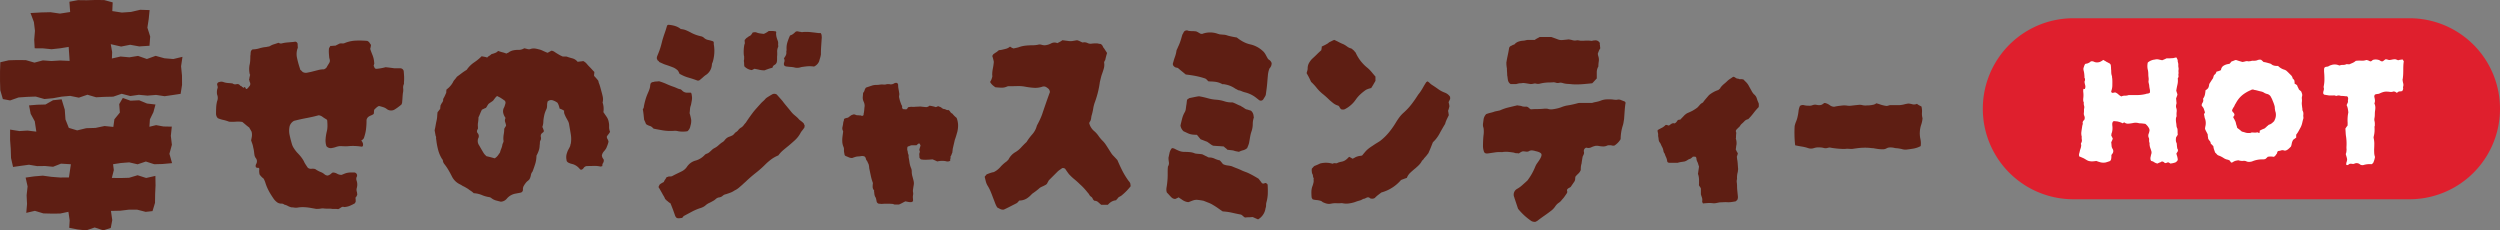
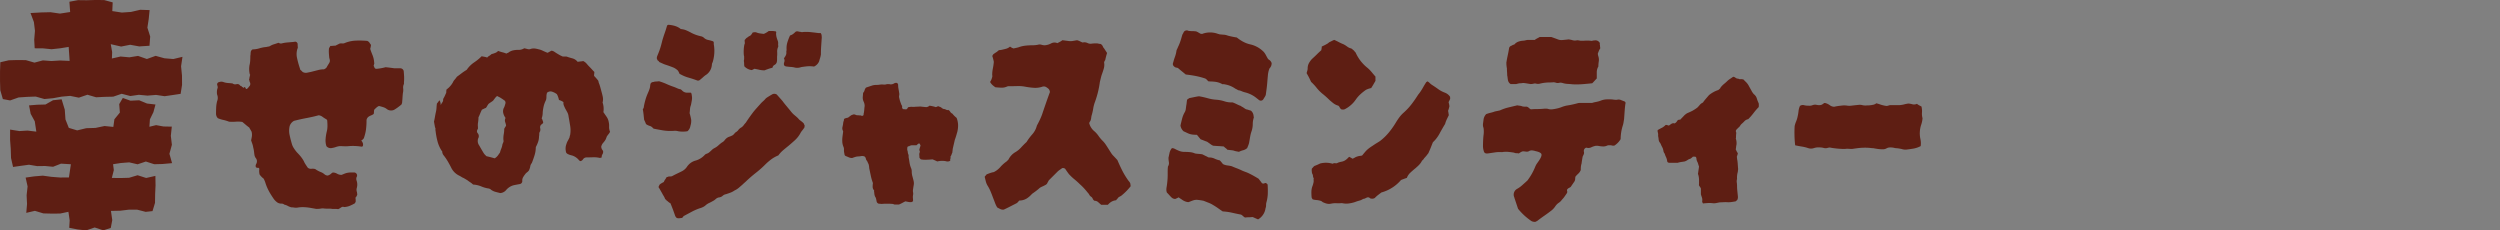
<svg xmlns="http://www.w3.org/2000/svg" width="420.643" height="38.771" viewBox="0 0 420.643 38.771">
  <rect x="0" y="0" width="420.643" height="38.771" fill="#808080" stroke="none" />
  <g id="menu-title03-4" transform="translate(0 -37.717)">
    <g id="_Layout_" data-name="[Layout]" transform="translate(0 0)">
      <g id="Group_16463" data-name="Group 16463" transform="translate(0)">
        <g id="Group_17234" data-name="Group 17234" transform="translate(333.621 40.786)">
-           <path id="Path_27798" data-name="Path 27798" d="M71.794,31.42H15.23a15.228,15.228,0,1,1,0-30.457H71.794a15.228,15.228,0,1,1,0,30.457" transform="translate(0 -0.963)" fill="#df1f2d" />
-           <path id="Path_27800" data-name="Path 27800" d="M17.49-9.474a.857.857,0,0,0-.029.2v.175a1.346,1.346,0,0,0,.015.19.409.409,0,0,1-.015.19.888.888,0,0,0,0,.321.5.5,0,0,1-.029.292.953.953,0,0,1-.058.1.18.18,0,0,0-.029.1,2.985,2.985,0,0,1-.058,1.021q-.117.5-.2,1.021l.2.612a1.587,1.587,0,0,1-.1.35,3.452,3.452,0,0,0-.131.379q.029.175.044.365t.044.394a2.167,2.167,0,0,0-.087.379.971.971,0,0,0,.029.408,1.374,1.374,0,0,1,.073.656,2.977,2.977,0,0,0-.015.656v.087a.119.119,0,0,1-.029.087,1.136,1.136,0,0,0-.087.452,3.878,3.878,0,0,0,.029.481A3.948,3.948,0,0,1,17.125,0a1.215,1.215,0,0,0,.16.525,4,4,0,0,1,.029.5,4,4,0,0,0,.029.5,2.327,2.327,0,0,1-.146.248,2.329,2.329,0,0,0-.146.248,3.645,3.645,0,0,0-.029.452,1.009,1.009,0,0,0,.117.452.588.588,0,0,1,.044.248q.015.219.044.437t.029.248a.46.46,0,0,1,0,.612.766.766,0,0,1-.073.117.511.511,0,0,0-.073.146q.058.2.117.394a2.575,2.575,0,0,1,.087.394.468.468,0,0,1-.029.379,1.655,1.655,0,0,1-.262.262.223.223,0,0,1-.117.044.261.261,0,0,0-.146.073.406.406,0,0,0-.175.029,2.173,2.173,0,0,1-.219.044q-.1.015-.248.044l-.321-.2a.548.548,0,0,0-.335.073.344.344,0,0,1-.394-.044q-.029-.087-.262-.16t-.2.015V6.1l-.262.1a2.783,2.783,0,0,0-.408.19,1.524,1.524,0,0,1-.569-.233,1.145,1.145,0,0,0-.481-.2.552.552,0,0,1-.131-.262,2.132,2.132,0,0,1-.015-.262q.029-.146.058-.277t.058-.277a.871.871,0,0,0,0-.7q-.058-.2-.131-.394a1.8,1.8,0,0,1-.1-.394,1.174,1.174,0,0,1-.029-.321.461.461,0,0,0-.058-.292,1.915,1.915,0,0,1-.015-.408.711.711,0,0,0-.1-.408.953.953,0,0,1,.029-.612.723.723,0,0,0,.073-.219.536.536,0,0,1,.044-.16A.732.732,0,0,0,12.5.442a2.374,2.374,0,0,0-.612-.729q-.2-.029-.437-.058a3.759,3.759,0,0,0-.467-.029.9.9,0,0,1-.117-.015q-.087-.015-.2-.044a2,2,0,0,0-.831,0,5.653,5.653,0,0,1-.89.117.967.967,0,0,1-.612-.233.491.491,0,0,1-.117.073.555.555,0,0,0-.146.1A2.3,2.3,0,0,0,7.4-.637,1.516,1.516,0,0,0,7.034-.71q-.19-.015-.423-.044Q6.378-.7,6.32-.345v.262a3.3,3.3,0,0,1,.029.758,2.353,2.353,0,0,1-.175.729V1.55a.325.325,0,0,1-.029.146,1.275,1.275,0,0,1,.146.248q.058.131.117.248a3.222,3.222,0,0,1-.262.612q.029.2.044.408t.044.408q.029.058.058.131t.058.131a.692.692,0,0,1-.087.933.084.084,0,0,0-.029.058q0,.029-.058.087v.262a1.964,1.964,0,0,1-.029.321.688.688,0,0,1-.087.292q0,.029-.044.058a.707.707,0,0,0-.1.087q-.408.146-.729.233A2.219,2.219,0,0,1,4.409,6.2a6.751,6.751,0,0,1-.773-.248,4.839,4.839,0,0,1-.656.073,2.117,2.117,0,0,1-.715-.1A2.26,2.26,0,0,1,1.93,5.75q-.19-.117-.394-.233-.2-.087-.394-.175A3.557,3.557,0,0,0,.778,5.2a.784.784,0,0,1-.029-.467,3.558,3.558,0,0,0,.1-.379,3.558,3.558,0,0,1,.1-.379A2.028,2.028,0,0,0,1.1,3.242q-.117-.146.029-.379a.791.791,0,0,0,.073-.5,1.715,1.715,0,0,1-.015-.5,2,2,0,0,1-.058-.831q.058-.423.117-.8A2.137,2.137,0,0,1,1.332-.17a.54.54,0,0,0,0-.35.705.705,0,0,1,.2-.365.4.4,0,0,0,.146-.306.726.726,0,0,0-.044-.394,1.334,1.334,0,0,1-.1-.365,2.044,2.044,0,0,1,.015-.219,2.25,2.25,0,0,0,.015-.248v-.262a.646.646,0,0,1,.029-.2.847.847,0,0,0-.015-.467,1.2,1.2,0,0,1-.044-.5.259.259,0,0,0-.029-.117,1.132,1.132,0,0,1-.058-.146,2.113,2.113,0,0,1,0-.5,4.5,4.5,0,0,0,.029-.5,4,4,0,0,0-.029-.5,1.646,1.646,0,0,1,0-.437.115.115,0,0,1,.015-.073.059.059,0,0,0,.015-.044.155.155,0,0,1,.131,0q.073.029.1,0a.887.887,0,0,0,.058-.627,3.412,3.412,0,0,1-.117-.6.7.7,0,0,0,.087-.365q0-.219-.087-.248,0-.2-.015-.408T1.595-8.8a2.9,2.9,0,0,0-.087-.437,1.087,1.087,0,0,1-.029-.437l.117-.35a1.472,1.472,0,0,1,.175-.35q.117-.029.277-.058a.907.907,0,0,0,.306-.117.685.685,0,0,0,.233-.146.433.433,0,0,1,.2-.117.764.764,0,0,1,.423.058,1.437,1.437,0,0,0,.365.117A1.564,1.564,0,0,0,4.22-10.7a2.531,2.531,0,0,0,.583-.35q.146.087.306.175a2.294,2.294,0,0,1,.277.175,2.007,2.007,0,0,1,.248.117q.1.058.219.117a.482.482,0,0,1,.233.437,2.692,2.692,0,0,1,.029.379,2.125,2.125,0,0,0,.029.35q0,.233.015.467a1.61,1.61,0,0,0,.1.467.959.959,0,0,1,.029.233A.959.959,0,0,0,6.32-7.9q.029.379.015,1.035a2.886,2.886,0,0,1-.16,1.006.646.646,0,0,0-.029.2.29.29,0,0,0,.335.146,1.238,1.238,0,0,1,.365-.058,1.681,1.681,0,0,1,.5.321,2.179,2.179,0,0,0,.5.35,1.285,1.285,0,0,1,.6-.131,1.718,1.718,0,0,0,.627-.1h1.371A6.351,6.351,0,0,0,11.919-5.3a1.066,1.066,0,0,1,.277-.073,1.877,1.877,0,0,0,.248-.044l.117-.058a.339.339,0,0,0,.087-.058,1.56,1.56,0,0,0-.029-.656,3.938,3.938,0,0,1-.087-.627q-.029-.146-.073-.321a1.331,1.331,0,0,1-.044-.321,1.863,1.863,0,0,0,.015-.612,3.927,3.927,0,0,1-.044-.583q0-.146-.015-.321a2.847,2.847,0,0,0-.044-.321,2.708,2.708,0,0,1-.029-1.312,2.156,2.156,0,0,1,1.2-.5,1.249,1.249,0,0,1,.627-.015q.306.073.6.131l.321-.131q.175-.073.408-.19H15.9q.131,0,.481-.029a1.056,1.056,0,0,0,.35-.044,1.727,1.727,0,0,1,.379-.073,1.415,1.415,0,0,1,.131.233.787.787,0,0,1,.1.321q-.029.029.044.306a1.231,1.231,0,0,1,.044.481,1.872,1.872,0,0,0,.029.335A1.713,1.713,0,0,1,17.49-9.474ZM34.259,4.292q-.029-.029-.044-.029H34.2l.029.029a.353.353,0,0,0-.16.262.472.472,0,0,1-.16.292.858.858,0,0,1-.2.262q-.175.175-.262.146a2.654,2.654,0,0,0-.962,0l-.175.175a2.892,2.892,0,0,1-.233.2.129.129,0,0,0-.058.015.2.2,0,0,1-.087.015.885.885,0,0,1-.262.029,4.353,4.353,0,0,0-1.837.35,2.056,2.056,0,0,1-.437.073,1.118,1.118,0,0,1-.467-.073.944.944,0,0,0-.335-.1,1.313,1.313,0,0,0-.335.015,2.29,2.29,0,0,1-.729-.117l-.306.058a1.586,1.586,0,0,0-.306.087,1.448,1.448,0,0,0-.292.16.419.419,0,0,1-.321.073.765.765,0,0,0-.087-.131,1.076,1.076,0,0,1-.117-.19l-.146-.073L25.8,5.75a1.8,1.8,0,0,1-.7-.262,3.909,3.909,0,0,0-.846-.437.655.655,0,0,1-.335-.219,1.865,1.865,0,0,0-.277-.277q-.117-.292-.2-.554a2.549,2.549,0,0,1-.117-.554.637.637,0,0,1-.146-.131,1.591,1.591,0,0,0-.117-.131q-.175-.117-.175-.2a.66.66,0,0,0-.175-.408,1.346,1.346,0,0,1-.262-.408,1.547,1.547,0,0,0-.015-.175,1.968,1.968,0,0,0-.044-.233v-.16a.364.364,0,0,0-.029-.16q-.117-.233-.233-.452t-.2-.423a2.457,2.457,0,0,1,.058-.437,2.266,2.266,0,0,0-.029-1.2,1.614,1.614,0,0,1-.117-.408,3.061,3.061,0,0,0-.087-.408q.029-.058.073-.16a.507.507,0,0,1,.1-.16l-.2-.612a1.14,1.14,0,0,0-.16-.277q-.1-.131-.19-.248a.64.64,0,0,1,.1-.437,1.023,1.023,0,0,0,.16-.408,1.063,1.063,0,0,0-.015-.175,1.063,1.063,0,0,1-.015-.175,1.739,1.739,0,0,0,.306-.671,5.726,5.726,0,0,0,.1-.729,1.646,1.646,0,0,0,.35-.262.8.8,0,0,0,.2-.379,1.068,1.068,0,0,0,.044-.2,1.967,1.967,0,0,1,.044-.233q.146-.233.306-.481t.306-.452a2.492,2.492,0,0,0,.1-.321.613.613,0,0,1,.16-.292.561.561,0,0,0,.219-.233q.073-.146.131-.292a1.531,1.531,0,0,0,.35-.087,2.068,2.068,0,0,1,.262-.087q.146-.087.146-.175a.92.92,0,0,1,.365-.6,1.928,1.928,0,0,1,.627-.277q.117-.029.2-.044t.233-.044q.058-.058.146-.16t.175-.219q.175-.058.335-.117A2.653,2.653,0,0,0,27-11.02h.2q.233.087.481.16l.54.16a3.046,3.046,0,0,0,.481-.1.9.9,0,0,1,.481-.015.129.129,0,0,1,.058.015.048.048,0,0,0,.058-.015,1.48,1.48,0,0,0,.408-.058.971.971,0,0,1,.408-.029,2.4,2.4,0,0,0,.365-.029,1.229,1.229,0,0,0,.365-.117q.146-.029.277-.044a.572.572,0,0,1,.277.044q.087.087.175.16t.2.19a3.942,3.942,0,0,1,.51.1q.277.073.569.16a.591.591,0,0,1,.277.146.846.846,0,0,0,.335.175,1.516,1.516,0,0,0,.365.073q.19.015.394.015a2.454,2.454,0,0,0,1.108.642l.117.058.117.058q.233.2.452.423l.423.423a.9.9,0,0,1,.233.5,1.122,1.122,0,0,1,.277.306A2.057,2.057,0,0,1,37-7.053a2.536,2.536,0,0,1,.321.19.428.428,0,0,1,.175.306q.058.117.117.219a.858.858,0,0,1,.087.219.875.875,0,0,0,.19.19,1.777,1.777,0,0,1,.219.19,3.954,3.954,0,0,1,.146.394.779.779,0,0,1,0,.423,1.087,1.087,0,0,0-.029.437,2.113,2.113,0,0,1,0,.5,2.113,2.113,0,0,0,0,.5q.029.262.058.5a1.019,1.019,0,0,1,.029.248.7.7,0,0,0,.029.219.957.957,0,0,1,.131.408,1.915,1.915,0,0,1-.015.408,1.548,1.548,0,0,0,.015.219,1.789,1.789,0,0,1,.015.248q-.117.379-.2.773a3.216,3.216,0,0,1-.262.744l-.35.642a4.194,4.194,0,0,1-.408.612v.5a2.782,2.782,0,0,0-.277.19q-.131.1-.219.16a1.857,1.857,0,0,0-.248.627,2.611,2.611,0,0,1-.131.51l-.233.233a3.182,3.182,0,0,1-.262.233,1.252,1.252,0,0,1-.335.19.582.582,0,0,1-.423-.015.649.649,0,0,0-.437.029l-.233.058Q34.347,4.263,34.259,4.292ZM33.792-2.3a1.066,1.066,0,0,1-.073-.277q-.015-.131-.044-.277a2,2,0,0,0-.029-.379,4.991,4.991,0,0,0-.16-.51q-.1-.277-.219-.54a1.031,1.031,0,0,0-.1-.248q-.073-.131-.131-.248a.968.968,0,0,0-.729-.554q-.087-.029-.2-.073a1,1,0,0,1-.2-.1,1.472,1.472,0,0,0-.35-.175,2.3,2.3,0,0,0-.35-.087q-.233-.058-.5-.131a3.466,3.466,0,0,0-.5-.1.518.518,0,0,0-.554.029,5.791,5.791,0,0,0-1.429.831,4.354,4.354,0,0,0-1.108,1.385,1.713,1.713,0,0,0-.16.262q-.073.146-.131.292a2.1,2.1,0,0,0-.2.306,2.865,2.865,0,0,0-.146.306.567.567,0,0,0,.2.379.567.567,0,0,1,.2.379.331.331,0,0,1-.087.219.534.534,0,0,0-.117.219q.058.117.146.262a2.04,2.04,0,0,1,.146.292,1.213,1.213,0,0,1,.131.306,3.4,3.4,0,0,1,.073.335q.058.146.1.292t.073.292L27.755.7a1.281,1.281,0,0,1,.19.16.843.843,0,0,0,.219.16q.35.087.612.175a1.714,1.714,0,0,0,.408.058h.365q-.015,0-.015.029h.058a.026.026,0,0,1-.029-.029.261.261,0,0,1,.146-.073.917.917,0,0,1,.146-.015q.175,0,.365.015a1.8,1.8,0,0,0,.394-.015.135.135,0,0,1,.16-.015q.1.044.19.073a.238.238,0,0,0,.175-.058,1.256,1.256,0,0,0-.015-.2A.14.14,0,0,1,31.2.821,4.644,4.644,0,0,1,31.926.5q.146-.117.248-.2a1.274,1.274,0,0,0,.19-.2.58.58,0,0,0,.19-.146.35.35,0,0,1,.19-.117,1.354,1.354,0,0,0,.452-.248q.19-.16.365-.335a.8.8,0,0,0,.044-.1.8.8,0,0,1,.044-.1A1.908,1.908,0,0,0,33.792-2.3Zm21.582-8.516a5.665,5.665,0,0,0-.073.685q-.015.335-.015.685,0,.408-.015.787a7.654,7.654,0,0,1-.073.787.406.406,0,0,0-.029.175,3.664,3.664,0,0,0,.1.569,1.017,1.017,0,0,1,.015.51.5.5,0,0,0-.029.292.5.5,0,0,1-.029.292l-.058.117-.058.117q-.146.029-.277.044a2.512,2.512,0,0,1-.277.015,1.315,1.315,0,0,0-.16.1q-.1.073-.19.131a1.076,1.076,0,0,1-.19-.117.516.516,0,0,0-.16-.087.916.916,0,0,1-.146-.015.236.236,0,0,0-.146.015,1.041,1.041,0,0,1-.54.044,4.511,4.511,0,0,0-.569-.044,1.905,1.905,0,0,0-.54.073,4.126,4.126,0,0,0-.51.19.975.975,0,0,1-.423.131,1.588,1.588,0,0,0-.452.1.511.511,0,0,0-.117.379q.058.233.1.51a1.064,1.064,0,0,1-.073.569.231.231,0,0,0,.029.146,1.56,1.56,0,0,1,.117.583,3.426,3.426,0,0,1-.058.612q-.029.292-.029.569a3.355,3.355,0,0,1-.058.6,1.164,1.164,0,0,0,.029.583,2.126,2.126,0,0,1,.029.35V0q-.029.2-.029.1V.092a.059.059,0,0,1-.015.044.059.059,0,0,0-.015.044,6.921,6.921,0,0,1,.015.744q-.015.248-.044.437t-.117.569v.146a3.894,3.894,0,0,1,.117.948q0,.481-.029.948,0,.321.015.642a2.479,2.479,0,0,0,.131.671q-.029.175-.087.394A3.1,3.1,0,0,1,50.3,6.1a.506.506,0,0,1-.1.2,1.555,1.555,0,0,1-.219.2,3.642,3.642,0,0,0-1.312.117A.765.765,0,0,1,48,6.537l-.058-.058a.889.889,0,0,0-.846-.087.561.561,0,0,1-.35.058,1.964,1.964,0,0,0-.321-.029.477.477,0,0,0-.35.146.3.3,0,0,1-.379.029.938.938,0,0,1,.044-.437,2.069,2.069,0,0,0,.1-.467,2.8,2.8,0,0,0-.1-.437q-.073-.233-.131-.467a1.8,1.8,0,0,0,.087-.277,1.145,1.145,0,0,0,.029-.248,1.064,1.064,0,0,0,.015-.306q-.015-.16-.015-.306.029-.467.015-.89t-.073-.86a5.665,5.665,0,0,1-.073-.685Q45.575.88,45.546.5q.087-.117.16-.233A1.332,1.332,0,0,1,45.9.034L45.925-.2V-.491a6.348,6.348,0,0,1,0-.86,5.924,5.924,0,0,1,.117-.86q-.029-.321-.087-.627a2.291,2.291,0,0,0-.2-.6q.058-.146.131-.292a1.31,1.31,0,0,0,.1-.262A1.118,1.118,0,0,1,46-4.4a.587.587,0,0,0-.044-.379.266.266,0,0,0-.146-.146,2.884,2.884,0,0,1-.408-.029,2.884,2.884,0,0,0-.408-.029,1.331,1.331,0,0,1-.394-.058.679.679,0,0,0-.394,0,.373.373,0,0,1-.335.015.568.568,0,0,0-.335-.044h-.758l-.729-.117a.239.239,0,0,1-.146-.087.252.252,0,0,1-.087-.175v-.2q.058-.175.1-.365a.777.777,0,0,0-.015-.394.11.11,0,0,1-.015-.1.614.614,0,0,0,.015-.1,5.7,5.7,0,0,0,.117-1.225,11.246,11.246,0,0,0-.058-1.225v-.35a.856.856,0,0,1,.058-.321.492.492,0,0,1,.292-.16q.146-.015.292-.044a1.652,1.652,0,0,0,.262-.131.779.779,0,0,1,.262-.1,1.742,1.742,0,0,1,1.254,0l.2.058a1.2,1.2,0,0,1,.554-.1,1.317,1.317,0,0,0,.612-.131q.058,0,.19.015a2.512,2.512,0,0,0,.277.015q.262-.117.54-.233a1.965,1.965,0,0,0,.54-.35,4.866,4.866,0,0,1,.919-.029,2.125,2.125,0,0,0,.86-.117,1.334,1.334,0,0,1,.365.1q.16.073.277.131a.407.407,0,0,0,.321-.131.538.538,0,0,1,.35-.16,1.625,1.625,0,0,1,.671.029.913.913,0,0,1,.365.16.54.54,0,0,0,.394.1,1.822,1.822,0,0,0,.248-.175,1.821,1.821,0,0,1,.248-.175,1.133,1.133,0,0,1,.379.073.753.753,0,0,0,.379.044q.2-.029.394-.073a2.195,2.195,0,0,1,.481-.044,2.148,2.148,0,0,1,.233.073,2.429,2.429,0,0,1,.233.1,2.216,2.216,0,0,1,.365-.087l.394-.058.117.175A1.426,1.426,0,0,1,55.374-10.815Z" transform="translate(15.461 18.059)" fill="#fff" />
-         </g>
-         <path id="Path_27857" data-name="Path 27857" d="M238.966,177.321l1.436-.333,1.427-.038,1.433.014,1.447.419,1.422-.376,1.433.11,1.44-.092,1.625.07-.162-2.354-1.429.232-1.449.157-1.465-.148-1.377-.009-.079-1.449.126-1.49-.178-1.474-.569-1.519,1.789-.1,1.573-.038,1.591.23,1.715-.263-.124-1.73,1.442-.268,1.467.018,1.467-.045,1.472.014,1.433.389-.065,1.465,1.609.248,1.546-.106,1.537-.36,1.584.052-.146,1.483-.225,1.469.47,1.494-.117,1.555-1.73.11-1.521-.277-1.519.3-1.748-.4.234,1.33-.043,1.08,1.458-.333,1.481.135,1.465-.236,1.487.52,1.467-.531,1.49.41,1.492.124,1.537-.369-.236,1.582.153,1.566.011,1.568-.239,1.51-1.249.189-1.44.209-1.447-.216-1.44.117-1.449-.137-1.44.207-1.454-.38-1.424.488-1.44.031-1.44.07-1.46-.428-1.438.493-1.465-.3-1.442.13-1.438.263-1.451.137-1.467-.414-1.442.05-1.442.1-1.418.5-1.224-.225-.432-1.485-.047-1.564V178.9Zm11.458,25.164-1.386.292-1.413.011-1.413-.034-1.429-.432-1.449.34.128-1.49-.07-1.474.164-1.485-.331-1.485,1.451-.207,1.445-.119,1.456.2,1.456.113,1.481-.014.324-2.219-1.661-.1-1.33.524-1.346-.128-1.346.018-1.364-.232-1.343.182-1.339.193-.342-1.51-.047-1.532-.113-1.532.007-1.717,1.566.252,1.357-.083,1.487.178-.261-1.735L244.074,186l-.275-1.42,1.379-.112,1.379-.036,1.278-.72,1.445-.155.529,1.737.117,1.645.56,1.42,1.409.427,1.532-.371,1.541-.045,1.535-.322,1.478.151.178-1.287.92-1.123-.108-1.427.605-1.035,1.285.461,1.467-.07,1.325.549,1.42.164-.351,1.292-.587,1.2-.086,1.251,1.127-.275,1.24.227,1.4.027-.162,1.548.178,1.508-.414,1.514.443,1.573-1.6.146-1.4.036-1.411-.455-1.391.468-1.413-.328-1.411.113-1.3.2.126.992-.333,1.316,1.474.018,1.431-.043,1.431-.428,1.438.461,1.555-.349.025,1.589-.068,1.474-.023,1.478-.419,1.382-1.154.126L262,202.127l-1.424,0-1.422.173-1.575.034.223,1.546-.252,1.323-1.256.4-1.449-.482-1.447.493-1.456-.167-1.379-.27.072-1.238Zm56.459-21.521a1.338,1.338,0,0,0-.133.761,2.183,2.183,0,0,1-.045.761c-.032.268-.052.529-.068.781s-.038.531-.068.828a.354.354,0,0,1-.022.113c-.016.045-.036.112-.065.2a8.41,8.41,0,0,1-1.076.806,1.18,1.18,0,0,1-1.386,0,1.841,1.841,0,0,0-.625-.335c-.241-.074-.477-.142-.716-.2a1.418,1.418,0,0,0-.4.247c-.119.1-.254.232-.4.38a1.393,1.393,0,0,0-.045.358,1.5,1.5,0,0,1-.045.358,1.7,1.7,0,0,1-.4.223,2.957,2.957,0,0,0-.446.225.887.887,0,0,0-.36.581v.18c0,.209-.007.432-.023.671s-.036.477-.065.716a6.672,6.672,0,0,1-.135.716c-.061.239-.135.493-.225.761a1.175,1.175,0,0,1-.445.4,1.16,1.16,0,0,1,.268.425.771.771,0,0,1,0,.513.3.3,0,0,1-.225.09,8.637,8.637,0,0,0-1.073-.11,9.008,9.008,0,0,0-1.073.02,4.377,4.377,0,0,1-.783.023c-.252-.014-.5-.023-.738-.023a3.28,3.28,0,0,0-.671.158,3.225,3.225,0,0,1-.626.157.929.929,0,0,1-.938-.315,3.1,3.1,0,0,1-.135-1.184,7.414,7.414,0,0,1,.178-1.186,3.794,3.794,0,0,0,.135-1.006c0-.344-.016-.664-.045-.963a.664.664,0,0,0-.09-.135.5.5,0,0,0-.135-.088,5.629,5.629,0,0,1-.581-.38,1.294,1.294,0,0,0-.626-.248q-.986.27-2.059.47c-.713.135-1.415.29-2.1.47a1.561,1.561,0,0,0-.716.851,3.364,3.364,0,0,0-.023,1.5q.155.739.38,1.5a2.4,2.4,0,0,0,.335.738,6.326,6.326,0,0,0,.515.7c.238.239.452.477.648.716a5.439,5.439,0,0,1,.515.761,3.4,3.4,0,0,0,.313.581c.117.18.238.358.358.538a.842.842,0,0,0,.625.178,1.512,1.512,0,0,1,.626.045,4.486,4.486,0,0,0,.9.493,2.1,2.1,0,0,1,.625.358.905.905,0,0,0,.56.245,1.288,1.288,0,0,0,.558-.29,1.191,1.191,0,0,1,.315-.225,1.448,1.448,0,0,1,.716.2,1.51,1.51,0,0,0,.761.2l.491-.2a2.44,2.44,0,0,1,.536-.155,2.289,2.289,0,0,1,.473-.047h.513a.514.514,0,0,1,.583.628.127.127,0,0,1-.047.09.882.882,0,0,0-.02.648,2.124,2.124,0,0,1,.112.648,2.242,2.242,0,0,1-.092.628,1.057,1.057,0,0,0,.047.671.962.962,0,0,0,.02.2.987.987,0,0,1,.025.2,2.265,2.265,0,0,1-.112.268,1.049,1.049,0,0,1-.2.268,1.422,1.422,0,0,1,.045.335v.335c-.029.061-.061.119-.09.18a.307.307,0,0,1-.133.135,8,8,0,0,1-.783.38,3.016,3.016,0,0,1-.873.2.738.738,0,0,1-.135-.023.677.677,0,0,0-.178-.022.976.976,0,0,0-.358.18,1.873,1.873,0,0,1-.4.223,2.45,2.45,0,0,0-.47-.045H294.8a2.513,2.513,0,0,0-.491-.045h-.491a2.739,2.739,0,0,1-.36-.023,3.191,3.191,0,0,0-.358-.022,4.276,4.276,0,0,1-.468.068c-.164.016-.335.022-.515.022-.151-.029-.315-.059-.493-.09s-.342-.059-.493-.088a8.591,8.591,0,0,0-1.073-.113,5.068,5.068,0,0,0-1.073.068,1.781,1.781,0,0,1-.558,0,3.266,3.266,0,0,0-.515-.045,3.109,3.109,0,0,1-.6-.245,1.792,1.792,0,0,0-.558-.2.672.672,0,0,0-.493-.178,1.187,1.187,0,0,1-.76-.248,2.682,2.682,0,0,1-.538-.558c-.209-.3-.4-.6-.581-.9a8.644,8.644,0,0,1-.493-.941,7.4,7.4,0,0,1-.313-.826,3.97,3.97,0,0,0-.313-.738,2.9,2.9,0,0,1-.673-.693,2.464,2.464,0,0,1-.045-.918c-.029-.149-.11-.216-.243-.2a.389.389,0,0,1-.338-.113.618.618,0,0,1,.045-.515.9.9,0,0,0,.133-.425.789.789,0,0,0-.155-.535,1.262,1.262,0,0,1-.245-.493c-.031-.178-.061-.394-.09-.648a4.253,4.253,0,0,0-.135-.693,3.2,3.2,0,0,0-.155-.628c-.074-.207-.142-.4-.2-.581.059-.239.1-.461.133-.671a2.282,2.282,0,0,0-.045-.761c-.061-.119-.128-.239-.2-.358a4.1,4.1,0,0,1-.2-.358c-.209-.149-.41-.306-.6-.47s-.38-.32-.56-.47a4.7,4.7,0,0,0-1.116-.043,7.168,7.168,0,0,1-1.121,0,6.306,6.306,0,0,0-.961-.293,4.664,4.664,0,0,1-.916-.29.956.956,0,0,1-.247-.38,1.191,1.191,0,0,1-.068-.38c0-.329.007-.671.023-1.028a5.352,5.352,0,0,1,.158-1.073,1.455,1.455,0,0,0,0-1.118,2.247,2.247,0,0,1,.043-.986.5.5,0,0,0,.047-.358c-.031-.117-.061-.236-.09-.358a.4.4,0,0,1,.358-.4.992.992,0,0,1,.716,0,3.048,3.048,0,0,0,.781.158c.254.016.5.038.738.068a.745.745,0,0,0,.65.133.547.547,0,0,1,.56.135c.088.119.162.173.223.158s.1.036.135.155a.312.312,0,0,1,.268.225.294.294,0,0,1,.133-.18.209.209,0,0,1,.225.157.206.206,0,0,0,.223.155c.061-.059.128-.126.2-.2a.84.84,0,0,0,.155-.2.586.586,0,0,0,.135-.761.393.393,0,0,1-.045-.178.256.256,0,0,0-.09-.18,1.717,1.717,0,0,0,.068-.313,1.766,1.766,0,0,1,.068-.313.4.4,0,0,1,.045-.178.09.09,0,0,0-.045-.135,3.9,3.9,0,0,1-.045-1.566,4.014,4.014,0,0,0,.112-.761c.016-.268.023-.538.023-.806a1.493,1.493,0,0,0,.043-.358,1.4,1.4,0,0,1,.047-.358.261.261,0,0,1,.088-.178c.058-.061.119-.119.18-.18a3.921,3.921,0,0,0,1.161-.178,5.47,5.47,0,0,1,1.166-.225c.117-.029.23-.052.335-.067a.812.812,0,0,0,.245-.065,2.9,2.9,0,0,1,.738-.335c.254-.074.5-.157.738-.247a.859.859,0,0,0,.445.135,5.884,5.884,0,0,1,1.008-.18l1.008-.088a.7.7,0,0,0,.178-.022.881.881,0,0,1,.223-.023.446.446,0,0,1,.358.491c0,.119.009.248.023.38a.476.476,0,0,1-.068.335,3.044,3.044,0,0,0-.067,1.5c.106.491.232.977.382,1.451l.088.27c.029.09.061.194.09.313a.822.822,0,0,1,.2.155c.072.077.14.142.2.2a1.04,1.04,0,0,0,.671.133c.149-.027.3-.059.448-.088s.284-.059.4-.09c.358-.09.709-.178,1.051-.268a3.949,3.949,0,0,1,1.008-.135,1,1,0,0,0,.356-.223.726.726,0,0,0,.18-.27c.09-.148.171-.281.245-.4s.126-.209.158-.27a.725.725,0,0,0,.045-.425c-.031-.133-.061-.245-.09-.335-.029-.3-.054-.574-.068-.828a4.577,4.577,0,0,1,.023-.781c.029-.061.067-.126.112-.2s.083-.14.113-.2a3.605,3.605,0,0,0,.423-.022,3.692,3.692,0,0,1,.428-.022l.713-.358a1.261,1.261,0,0,1,.4-.022.978.978,0,0,0,.36-.022,5.474,5.474,0,0,1,1.922-.448,14.742,14.742,0,0,1,1.969.045.924.924,0,0,1,.38.313c.074.119.155.239.245.358a3.206,3.206,0,0,1-.133.671c.119.358.252.716.4,1.076a3.913,3.913,0,0,1,.268,1.251c.027.031.027.1,0,.2s-.061.218-.09.338a.51.51,0,0,1,.09.155,1.558,1.558,0,0,0,.09.2.363.363,0,0,0,.355.133,8.7,8.7,0,0,0,1.478-.268c.3.031.565.061.806.09s.461.061.671.09H306.3a.608.608,0,0,1,.536.446q.044.449.068.918a6.571,6.571,0,0,1-.023.961Zm34.682,8.051a2.49,2.49,0,0,1-.245.38c-.106.133-.2.261-.29.38a.616.616,0,0,0,.088.448,1.42,1.42,0,0,1,.18.448,3.041,3.041,0,0,1-.158.558c-.076.194-.142.365-.2.515a3.046,3.046,0,0,1-.423.581,1.423,1.423,0,0,0-.335.671,1.461,1.461,0,0,0,.088.358,1.126,1.126,0,0,0,.113.18,1.458,1.458,0,0,1,.112.178.8.8,0,0,1-.112.56.718.718,0,0,0-.113.513,1.829,1.829,0,0,1-.311.09,4.365,4.365,0,0,0-1.166-.11q-.58.02-1.073.02a.731.731,0,0,0-.6.315.625.625,0,0,1-.47.313.976.976,0,0,1-.225-.18,2.435,2.435,0,0,0-1.116-.761c-.119-.029-.232-.059-.335-.088a1.72,1.72,0,0,1-.248-.09c-.329-.119-.49-.3-.49-.538a2.118,2.118,0,0,1,.088-1.208,2.56,2.56,0,0,1,.247-.581,5.8,5.8,0,0,0,.29-.581.847.847,0,0,1,.023-.158.892.892,0,0,1,.065-.2,4.706,4.706,0,0,0,0-1.609q-.132-.807-.268-1.566a1.837,1.837,0,0,0-.2-.648c-.106-.194-.218-.4-.335-.605-.09-.178-.173-.358-.245-.536a1.074,1.074,0,0,1-.068-.581,2.564,2.564,0,0,0-.76-.36,4.717,4.717,0,0,0-.135-.491,2.47,2.47,0,0,0-.223-.493,2.771,2.771,0,0,0-.761-.4.871.871,0,0,0-.9.18c-.029.119-.052.223-.068.313a1.843,1.843,0,0,0-.022.313,2.729,2.729,0,0,1-.023.358,1.1,1.1,0,0,1-.112.358,4.44,4.44,0,0,0-.335.938,7.882,7.882,0,0,0-.155.986,3.31,3.31,0,0,1-.045.536,2.25,2.25,0,0,1-.135.493,1.081,1.081,0,0,1,.135.27c.029.088.058.178.09.268a.278.278,0,0,1-.09.358,2.411,2.411,0,0,0-.268.223.655.655,0,0,0-.113.538.945.945,0,0,1-.022.535.69.69,0,0,0-.135.425,2.626,2.626,0,0,1-.043.47,2.71,2.71,0,0,1-.157.893,5.586,5.586,0,0,1-.38.851,4.629,4.629,0,0,1-.2,1.343c-.135.448-.293.893-.47,1.341a1.141,1.141,0,0,0-.268.581,2.275,2.275,0,0,1-.225.673,1.524,1.524,0,0,1-.313.313,1.525,1.525,0,0,0-.313.313,4.032,4.032,0,0,0-.335.493,1.115,1.115,0,0,0-.158.581.5.5,0,0,1-.4.583c-.149.029-.306.058-.47.088l-.468.09a2.466,2.466,0,0,0-1.388.851,1.416,1.416,0,0,1-.981.491c-.241-.059-.5-.126-.785-.2a2.26,2.26,0,0,1-.783-.38.478.478,0,0,0-.155-.112.869.869,0,0,1-.157-.068,4.928,4.928,0,0,1-1.3-.356,4.13,4.13,0,0,0-1.388-.315,2.818,2.818,0,0,0-.468-.38,5.055,5.055,0,0,1-.47-.335c-.151-.09-.3-.18-.448-.268a3.211,3.211,0,0,0-.448-.225c-.088-.059-.171-.11-.245-.155s-.142-.083-.2-.113a2.883,2.883,0,0,1-1.388-1.341q-.267-.537-.581-1.073a8.308,8.308,0,0,0-.671-.986,1.084,1.084,0,0,1-.225-.4.79.79,0,0,1-.045-.245.159.159,0,0,0-.088-.155,5.45,5.45,0,0,1-.716-1.634,11.978,11.978,0,0,1-.315-1.721.823.823,0,0,1-.023-.315.366.366,0,0,0-.065-.268c-.032-.149-.061-.306-.09-.47s-.061-.335-.09-.513c.058-.239.112-.493.157-.761s.095-.538.155-.806a3.98,3.98,0,0,0,.113-.738c.013-.254.036-.5.068-.738a1.817,1.817,0,0,0,.223-.27,2.088,2.088,0,0,1,.223-.268A1.567,1.567,0,0,1,313,184.9a1.782,1.782,0,0,0,.02-.268,2.793,2.793,0,0,1,.315-.56.728.728,0,0,0,.133-.558c.09-.149.173-.3.245-.448s.142-.3.2-.448a.582.582,0,0,0,.09-.335,1.6,1.6,0,0,1,.043-.38,3.76,3.76,0,0,0,1.076-1.208,1.514,1.514,0,0,1,.29-.448,4.223,4.223,0,0,0,.38-.491c.09-.061.193-.135.313-.225s.238-.178.358-.268c.27-.207.522-.387.761-.535a1.474,1.474,0,0,0,.18-.113.441.441,0,0,0,.133-.158,4.649,4.649,0,0,1,1.163-1.118,8.124,8.124,0,0,0,1.253-1.028c.148.031.306.061.468.09a2.46,2.46,0,0,1,.47.133,1.1,1.1,0,0,1,.335-.29,1.692,1.692,0,0,0,.38-.29,4.714,4.714,0,0,0,.783-.268,1.731,1.731,0,0,0,.338-.27,6.124,6.124,0,0,0,.716.225,4.591,4.591,0,0,1,.671.223.821.821,0,0,1,.223-.113.281.281,0,0,0,.135-.065,1.969,1.969,0,0,1,.758-.358,3.863,3.863,0,0,1,.851-.09,1.73,1.73,0,0,0,1.031-.268,4.426,4.426,0,0,1,.558.133.844.844,0,0,0,.6-.045,1.834,1.834,0,0,1,.673-.045,5.269,5.269,0,0,1,.626.135,2.873,2.873,0,0,1,.693.248c.284.133.544.245.783.335.119-.061.232-.119.335-.18s.216-.119.335-.178a1.2,1.2,0,0,1,.493.2c.148.1.3.2.448.29s.306.18.468.27a5.122,5.122,0,0,0,.47.223h.628c.326.119.664.223,1.006.313a1.638,1.638,0,0,1,.873.581c.178-.027.349-.049.513-.065a3.017,3.017,0,0,0,.425-.067,1.789,1.789,0,0,1,.583.448c.148.178.295.342.445.493s.293.3.425.446.274.3.425.448a2.278,2.278,0,0,1-.023.29,2.636,2.636,0,0,0-.023.38c.119.119.23.239.335.358s.216.254.338.4a.728.728,0,0,1,.088.313,6.524,6.524,0,0,1,.247.7c.072.252.14.5.2.736.09.3.171.621.245.963a2.08,2.08,0,0,1-.022,1.006,3.315,3.315,0,0,1,.135,1.611q.27.4.536.783a2.128,2.128,0,0,1,.358.871,2.877,2.877,0,0,1,.068.806,2.011,2.011,0,0,0,.158.851m-17.491-1.028a2.79,2.79,0,0,0-.157-.605.9.9,0,0,1,.068-.693,2.263,2.263,0,0,1-.38-.783,1.362,1.362,0,0,1,.068-.871,1.383,1.383,0,0,0,.155-.338c.045-.133.083-.259.113-.378a.538.538,0,0,0-.088-.538c-.209-.148-.4-.284-.583-.4a3.687,3.687,0,0,0-.583-.313c-.059-.09-.149-.074-.268.045a2.976,2.976,0,0,0-.268.313c-.09.119-.18.239-.268.358-.122.09-.248.18-.383.268s-.259.18-.378.27a3.325,3.325,0,0,0-.248.378,1.42,1.42,0,0,1-.2.293c-.151.059-.268.11-.358.155L320,185.3c-.122.239-.225.47-.315.693s-.178.425-.268.6a4.9,4.9,0,0,1-.068.851,2.637,2.637,0,0,0-.02.761v.313q-.314.449-.025.761a.74.74,0,0,1,.068.851,1.3,1.3,0,0,0,.18,1.208c.119.209.238.419.358.626s.254.432.4.671a1.96,1.96,0,0,0,.223.27l.225.223c.268.061.513.119.736.178s.441.122.65.18a1.844,1.844,0,0,0,.536-.47c.119-.164.241-.335.36-.513a4.535,4.535,0,0,1,.223-.673,2.469,2.469,0,0,0,.18-.671c.058-.149.11-.275.155-.38a.514.514,0,0,0,.023-.335,3.614,3.614,0,0,1,.045-.983,5.361,5.361,0,0,0,.088-.941,3.213,3.213,0,0,1,.18-.313,2.1,2.1,0,0,0,.135-.223M355.3,182.84a2.423,2.423,0,0,1,.025.851c-.047.27-.1.554-.16.851a2.017,2.017,0,0,0-.155.671c-.016.239-.038.464-.068.671a8.1,8.1,0,0,1,.27,1.141,2.724,2.724,0,0,1-.135,1.008,1.448,1.448,0,0,1-.493.893,4.575,4.575,0,0,1-1.566,0,1.945,1.945,0,0,0-.648-.068c-.223.016-.441.023-.648.023a7.8,7.8,0,0,1-1.364-.113c-.434-.072-.873-.155-1.321-.245a.377.377,0,0,1-.268-.133,1.065,1.065,0,0,0-.538-.358,2.023,2.023,0,0,1-.626-.315c-.031-.088-.074-.2-.133-.335s-.121-.259-.18-.38c-.029-.268-.061-.551-.09-.848s-.074-.612-.133-.941a.614.614,0,0,0,.178-.448c.059-.326.133-.655.225-.983a8.363,8.363,0,0,1,.311-.941c.061-.148.126-.3.2-.468a4.988,4.988,0,0,0,.2-.515,1.736,1.736,0,0,0,.112-.468,2.724,2.724,0,0,1,.067-.425.488.488,0,0,1,.491-.315,1.181,1.181,0,0,1,.428-.088,3.893,3.893,0,0,0,.513-.045,9.4,9.4,0,0,1,1.276.47,14.006,14.006,0,0,0,1.319.513c.148.061.306.128.47.2a2.092,2.092,0,0,0,.47.155.3.3,0,0,1,.178.068,2.16,2.16,0,0,1,.18.155,1.115,1.115,0,0,0,.893.36h.581a.633.633,0,0,1,.135.4m3.713-8.542a6.036,6.036,0,0,1,.09,1.474,6.81,6.81,0,0,1-.268,1.523,1.887,1.887,0,0,0-.09.2.561.561,0,0,0-.045.2,2.247,2.247,0,0,1-1.118,1.834c-.149.119-.3.247-.448.38s-.3.261-.448.38a.463.463,0,0,1-.49.09q-.716-.267-1.431-.47a5.811,5.811,0,0,1-1.343-.558.091.091,0,0,1-.068-.023.439.439,0,0,0-.11-.068,2.105,2.105,0,0,0-.112-.268,2.188,2.188,0,0,0-.158-.268,2.523,2.523,0,0,0-.871-.56c-.344-.135-.693-.261-1.053-.38a4.186,4.186,0,0,1-.6-.223c-.194-.09-.394-.18-.6-.268a.589.589,0,0,0-.27-.27c-.029-.059-.074-.148-.133-.268a.772.772,0,0,1,.045-.448c.059-.149.119-.3.18-.448a11.007,11.007,0,0,0,.378-1.051c.106-.342.2-.709.293-1.1.119-.419.252-.835.4-1.251s.281-.835.4-1.253c0-.061.072-.119.223-.18h.088a5.062,5.062,0,0,1,1.053.2,2.865,2.865,0,0,1,.961.513,3.051,3.051,0,0,1,.983.245q.449.2.851.425a6.692,6.692,0,0,0,.738.315,6.829,6.829,0,0,0,.783.223,1.066,1.066,0,0,1,.493.223,1.425,1.425,0,0,0,.738.4,7.743,7.743,0,0,1,.828.225.282.282,0,0,1,.133.245Zm15.3,13.688a.55.55,0,0,1-.023.133.826.826,0,0,0-.022.18,5.739,5.739,0,0,1-.38.515,2.712,2.712,0,0,0-.335.513,4.559,4.559,0,0,1-.893,1.118c-.358.328-.718.641-1.073.941q-.449.358-.9.738a4.952,4.952,0,0,0-.806.871,5.324,5.324,0,0,0-1.208.673,9.515,9.515,0,0,0-1.028.893,16.733,16.733,0,0,1-1.544,1.364c-.551.434-1.082.889-1.586,1.366-.122.119-.225.216-.315.29s-.193.173-.313.29l-.648.56a3,3,0,0,1-.738.47,2.956,2.956,0,0,1-.671.358c-.241.088-.493.178-.761.268a1.036,1.036,0,0,0-.56.268,1.069,1.069,0,0,1-.6.268,1.039,1.039,0,0,0-.56.27,2.3,2.3,0,0,1-.513.358c-.209.119-.412.223-.605.313a2.517,2.517,0,0,0-.558.358,1.7,1.7,0,0,1-.448.313,3.263,3.263,0,0,1-.583.223,8.962,8.962,0,0,0-1.341.583l-1.341.716a1.257,1.257,0,0,0-.113.135,2.122,2.122,0,0,1-.155.178c-.209.029-.389.052-.538.068a.725.725,0,0,1-.448-.112.521.521,0,0,0-.088-.133.467.467,0,0,1-.09-.135c-.119-.358-.247-.716-.38-1.073s-.277-.716-.425-1.073a1.732,1.732,0,0,1-.338-.225c-.1-.088-.214-.178-.335-.268a.313.313,0,0,0-.11-.133.853.853,0,0,1-.113-.09,2.4,2.4,0,0,0-.245-.515,5,5,0,0,1-.29-.515c-.09-.149-.18-.3-.27-.468s-.193-.335-.313-.515c.029-.058.068-.142.112-.245a.671.671,0,0,1,.113-.2,2.873,2.873,0,0,1,.335-.223c.1-.061.216-.119.335-.18a2.159,2.159,0,0,1,.245-.448,3.337,3.337,0,0,0,.248-.4.748.748,0,0,0,.2-.02.313.313,0,0,0,.112-.068h.268a1.007,1.007,0,0,0,.313-.045c.27-.149.545-.29.828-.425s.574-.274.873-.425a2.252,2.252,0,0,0,.8-.716,2.564,2.564,0,0,1,1.343-1.028,3.341,3.341,0,0,0,1.7-1.028.75.75,0,0,1,.29-.158,1.415,1.415,0,0,0,.383-.2c.146-.119.3-.254.448-.4a1.8,1.8,0,0,1,.491-.358,2.818,2.818,0,0,0,.648-.448,6.23,6.23,0,0,1,.605-.493,1.253,1.253,0,0,0,.448-.38A1.747,1.747,0,0,1,361.3,190a1.458,1.458,0,0,1,.335-.155,2.744,2.744,0,0,0,.38-.157.89.89,0,0,0,.358-.245c.09-.1.193-.216.313-.335a1.218,1.218,0,0,0,.448-.38,1.536,1.536,0,0,1,.493-.425,1.593,1.593,0,0,0,.425-.4,2.976,2.976,0,0,1,.335-.4q.493-.76,1.028-1.476a10.993,10.993,0,0,1,.761-.938l.806-.9c.119-.119.245-.238.38-.358a4.4,4.4,0,0,0,.425-.448c.119-.09.275-.194.47-.313s.394-.239.6-.358a.758.758,0,0,1,.761.045c.178.209.351.4.513.581s.322.358.47.538c.149.209.3.4.448.581s.3.358.445.538c.18.209.351.419.515.626a4,4,0,0,0,.56.581c.148.121.29.241.425.36a3.4,3.4,0,0,1,.38.4c.148.121.281.225.4.313a3.443,3.443,0,0,1,.358.315c.029.061.058.126.088.2s.061.142.09.2m-4.471-13.242a1.775,1.775,0,0,0-.16.828,5.043,5.043,0,0,1-.02.828v.448a2.349,2.349,0,0,1-.045.448.752.752,0,0,1-.38.468.618.618,0,0,0-.338.47,8.845,8.845,0,0,0-1.341.448c-.119,0-.252-.009-.4-.022s-.3-.038-.445-.068c-.119-.029-.254-.061-.4-.09s-.3-.059-.448-.09c-.061.031-.135.068-.225.112l-.223.113a2.054,2.054,0,0,1-1.253-.628,2.3,2.3,0,0,1-.043-.446,2.321,2.321,0,0,0-.045-.448.815.815,0,0,1,.02-.18.874.874,0,0,0,.025-.223v-.29a.571.571,0,0,0-.045-.248,6.648,6.648,0,0,1-.023-.938,6.126,6.126,0,0,1,.11-.9.479.479,0,0,0,.068-.335,3.625,3.625,0,0,1-.023-.425,2.665,2.665,0,0,0,.2-.223.839.839,0,0,1,.29-.223,1.154,1.154,0,0,1,.245-.18c.106-.059.187-.1.247-.135a1.919,1.919,0,0,0,.358-.491,1.242,1.242,0,0,1,.581-.045,2.52,2.52,0,0,0,.626.18c.209.029.432.059.67.088a3.063,3.063,0,0,0,.448-.223,4.811,4.811,0,0,0,.4-.27h.515a2.453,2.453,0,0,1,.47.045c.18,0,.268.061.268.18a1.116,1.116,0,0,0-.023.38c.016.135.036.274.068.425.061.207.126.409.2.6a1.257,1.257,0,0,1,.068.605,1.2,1.2,0,0,0,.02.245.33.33,0,0,1-.02.2m7.336-1.476c-.029.477-.061.934-.092,1.366s-.043.887-.043,1.364a3.73,3.73,0,0,1-.135.6c-.061.2-.119.4-.178.605a1.7,1.7,0,0,1-.851.851,4.69,4.69,0,0,0-1.1-.047c-.342.032-.693.077-1.051.135a1.93,1.93,0,0,1-1.028.09,3.313,3.313,0,0,0-.671-.113c-.241-.013-.464-.036-.673-.065a.81.81,0,0,1-.358-.09.323.323,0,0,1-.18-.315.781.781,0,0,1,.045-.313.764.764,0,0,0-.045-.671,2.623,2.623,0,0,0,.315-.493.977.977,0,0,0,.088-.581.966.966,0,0,1,.025-.2,1.148,1.148,0,0,0,.02-.2,3.3,3.3,0,0,1,.135-1.208,9.273,9.273,0,0,1,.448-1.163,1.5,1.5,0,0,0,.536-.268,4.988,4.988,0,0,0,.4-.358.588.588,0,0,1,.335-.068.877.877,0,0,1,.248.068,1.232,1.232,0,0,1,.335.045.651.651,0,0,0,.335,0,7.509,7.509,0,0,1,1.3.023q.628.067,1.3.155H377a.793.793,0,0,1,.155.4,4.284,4.284,0,0,1,.025.448m22.828,15.7c-.061.209-.128.441-.2.693s-.158.5-.245.738c-.058.27-.119.531-.18.783s-.119.515-.178.783a1.512,1.512,0,0,1-.023.268,1.569,1.569,0,0,0-.022.27,2.737,2.737,0,0,0-.155.38,1.312,1.312,0,0,1-.2.378c.061.032.068.128.023.293a.526.526,0,0,0-.023.335.8.8,0,0,1-.738.09,3.492,3.492,0,0,0-1.454.043c-.119-.059-.245-.117-.38-.178s-.277-.119-.425-.178c-.239.029-.567.052-.983.065a3.731,3.731,0,0,1-.986-.065,1.144,1.144,0,0,1-.133-.158.82.82,0,0,0-.09-.112c0-.148-.007-.306-.023-.47a.777.777,0,0,1,.068-.423.406.406,0,0,0-.022-.292.287.287,0,0,1-.023-.245c.029-.119.068-.245.11-.38a1.07,1.07,0,0,0,.068-.29,1.154,1.154,0,0,1-.133-.27.184.184,0,0,1-.135-.043,1.661,1.661,0,0,0-.4.313h-.781a.967.967,0,0,0-.335.09c-.122.029-.151.052-.092.065s0,.022-.178.022c-.119.031-.178.164-.178.4,0,.209,0,.306.02.293s.038.065.067.245a1.077,1.077,0,0,0,.09.4.765.765,0,0,1,.045.446c.059.3.112.605.157.918a3.9,3.9,0,0,0,.245.918,1.484,1.484,0,0,1,.133.671,2.858,2.858,0,0,0,.112.761c.074.268.142.522.2.761a1.671,1.671,0,0,1,.02.716c-.043.238-.081.477-.11.716a1.3,1.3,0,0,0,0,.493,1.154,1.154,0,0,1,0,.448,2.034,2.034,0,0,0-.022.536c.016.178.022.344.022.493a.5.5,0,0,1-.448.178,1.948,1.948,0,0,1-.4-.045l-.448-.088c-.117.059-.29.148-.515.268a6.133,6.133,0,0,1-.558.268h-.758a1.288,1.288,0,0,0-.47-.113c-.2-.013-.4-.022-.605-.022h-.493c-.088,0-.23.009-.423.022a1.442,1.442,0,0,1-.47-.022.477.477,0,0,1-.536-.358c-.031-.148-.061-.3-.092-.445a.959.959,0,0,0-.178-.4,1.905,1.905,0,0,1-.133-.671.461.461,0,0,1-.025-.247.206.206,0,0,0-.068-.2.85.85,0,0,1-.178-.538,4.527,4.527,0,0,1,.045-.626,7.725,7.725,0,0,1-.358-1.231q-.135-.648-.268-1.274a2.926,2.926,0,0,0-.09-.628c-.031-.059-.119-.252-.27-.581a.658.658,0,0,1-.2-.38.586.586,0,0,0-.245-.38,1.184,1.184,0,0,0-.448-.068c-.088.016-.254.038-.491.068a2.085,2.085,0,0,0-.605.088c-.194.061-.367.122-.513.18a1.375,1.375,0,0,1-.56-.11c-.164-.074-.322-.142-.47-.2a.353.353,0,0,1-.268-.358,3.157,3.157,0,0,1-.067-.335,2.267,2.267,0,0,1-.023-.335,1.035,1.035,0,0,0-.088-.56,2.644,2.644,0,0,1-.18-.693,4.576,4.576,0,0,1,.023-1.006c.045-.342.081-.619.11-.828a.356.356,0,0,0-.02-.135c-.016-.029-.041-.074-.068-.133a.934.934,0,0,1-.022-.538,5.478,5.478,0,0,0,.11-.581.7.7,0,0,1,.023-.18.589.589,0,0,0,.025-.133.737.737,0,0,0,.088-.315.178.178,0,0,1,.09-.178,1.569,1.569,0,0,1,.4-.135.613.613,0,0,0,.268-.09c.148-.117.277-.216.38-.29a.968.968,0,0,1,.335-.155.486.486,0,0,1,.38-.022c.106.043.2.081.29.11a4.228,4.228,0,0,1,.583.045.163.163,0,0,1,.18.022.224.224,0,0,0,.223.023.2.2,0,0,0,.178-.2.949.949,0,0,1,.045-.293c.029-.178.052-.365.068-.558s.036-.4.065-.605a1.744,1.744,0,0,0-.178-.738,1.524,1.524,0,0,1-.133-.826c0-.029.007-.128.023-.29s.02-.277.02-.335a1,1,0,0,0,.247-.425,1.258,1.258,0,0,1,.245-.47c.09-.029.245-.081.47-.158s.425-.139.6-.2a2.4,2.4,0,0,1,.65-.09,3.767,3.767,0,0,0,.6-.045,2.26,2.26,0,0,1,.558-.022,1.688,1.688,0,0,0,.515-.023.5.5,0,0,1,.223-.045h.223a.789.789,0,0,1,.18.022.582.582,0,0,0,.135.022,1.034,1.034,0,0,0,.56-.155.655.655,0,0,1,.558-.067,1.411,1.411,0,0,0,.088.158.259.259,0,0,1,.047.155,3.605,3.605,0,0,0,.065.671c.045.241.081.464.112.673a1.03,1.03,0,0,1,0,.423.775.775,0,0,0,0,.38c.061.27.112.47.157.605s.113.319.2.558c.119.18.164.306.135.38s.014.2.133.38c.031,0,.128.007.29.023s.263.022.293.022c.18-.148.261-.245.247-.29s.081-.083.288-.113a1.708,1.708,0,0,1,.47-.022,2.286,2.286,0,0,0,.558-.023c.151,0,.338-.007.56-.022a1.823,1.823,0,0,1,.513.022l.7.068a.9.9,0,0,0,.558-.245c.18.029.344.059.493.09a4.327,4.327,0,0,1,.493.133c.058.029.164.009.313-.068a.288.288,0,0,1,.358.022.867.867,0,0,1,.4.2.843.843,0,0,0,.4.2c.029-.029.133,0,.313.09s.3.106.358.045a.739.739,0,0,1,.358.313.708.708,0,0,0,.358.313,4.619,4.619,0,0,0,.358.4,3.435,3.435,0,0,0,.358.313,3.626,3.626,0,0,1,.247,1.141,4.419,4.419,0,0,1-.112,1.141m29.156,9.215a9.343,9.343,0,0,1-1.431,1.478,1.311,1.311,0,0,1-.313.223,2.763,2.763,0,0,0-.313.178,1.683,1.683,0,0,1-.2.248,1.508,1.508,0,0,0-.2.245,1.865,1.865,0,0,0-.783.245,2.421,2.421,0,0,0-.6.515H424.2c-.178-.148-.351-.3-.513-.448a.871.871,0,0,0-.605-.223.728.728,0,0,1-.313-.358.718.718,0,0,0-.313-.358.866.866,0,0,1-.268-.315,1.517,1.517,0,0,0-.268-.355c-.209-.27-.428-.522-.65-.761s-.455-.464-.693-.673c-.149-.149-.3-.29-.448-.423s-.3-.261-.446-.383a8.845,8.845,0,0,1-.9-.848q-.179-.223-.671-.941c-.241-.119-.419-.133-.538-.045s-.245.18-.38.27a2.459,2.459,0,0,0-.38.313l-1.431,1.431c-.029.061-.074.142-.133.245s-.122.218-.18.335c-.029.031-.061.061-.09.09a.5.5,0,0,1-.135.09,6.008,6.008,0,0,1-.626.313,1.668,1.668,0,0,0-.536.358,12.688,12.688,0,0,1-1.073.806c-.122.119-.232.232-.338.335a2.747,2.747,0,0,1-.335.29,2.359,2.359,0,0,1-1.521.538c-.061.061-.126.135-.2.223a1.111,1.111,0,0,1-.247.225q-.446.223-1.006.513t-1.141.56a.99.99,0,0,1-.558-.068q-.246-.111-.56-.29a4.276,4.276,0,0,1-.38-.783c-.1-.284-.216-.574-.335-.873-.119-.326-.252-.671-.4-1.028a6.862,6.862,0,0,0-.536-1.028,2.666,2.666,0,0,1-.27-.673c-.059-.236-.117-.475-.178-.713a.208.208,0,0,1,.135-.225.542.542,0,0,1,.358-.313c.148-.061.313-.119.491-.18a3.673,3.673,0,0,1,.538-.133,3.581,3.581,0,0,0,1.1-.851,5.8,5.8,0,0,1,1.051-.941c.061-.059.119-.117.178-.178l.135-.135a2.949,2.949,0,0,1,1.163-1.251,4.05,4.05,0,0,0,.961-.783c.286-.313.59-.619.918-.918a9.534,9.534,0,0,1,.986-1.319,3.5,3.5,0,0,0,.758-1.454q.27-.493.493-.963c.148-.313.284-.632.4-.961.207-.628.425-1.26.648-1.9s.441-1.244.648-1.811a.877.877,0,0,0-.2-.515,2.012,2.012,0,0,0-.38-.29.776.776,0,0,0-.716-.09,3.758,3.758,0,0,1-1.386.18,13.2,13.2,0,0,1-1.433-.18,5.984,5.984,0,0,0-1.364-.113c-.464.016-.916.022-1.364.022a.85.85,0,0,0-.448.09,2.152,2.152,0,0,1-.916.158c-.315-.016-.634-.038-.963-.068a4.267,4.267,0,0,1-.493-.38,2.026,2.026,0,0,1-.4-.515,2.491,2.491,0,0,0,.155-.268,1.938,1.938,0,0,0,.112-.268q.044-.135.088-.29a.651.651,0,0,0,0-.335,5.478,5.478,0,0,1,.113-1.118,8.777,8.777,0,0,0,.158-1.121c-.031-.148-.068-.313-.113-.491a3.714,3.714,0,0,0-.157-.493.445.445,0,0,0,.113-.155.269.269,0,0,1,.068-.113,3.853,3.853,0,0,1,.448-.313,2.119,2.119,0,0,0,.4-.313.472.472,0,0,1,.268-.09,1.374,1.374,0,0,0,.315-.045c.268-.059.513-.119.738-.18a1.627,1.627,0,0,0,.646-.358,2.053,2.053,0,0,0,.583.313c.3-.059.567-.117.806-.178a4.785,4.785,0,0,1,1.186-.29,10.653,10.653,0,0,1,1.186-.067c.146,0,.3-.007.468-.023a3.823,3.823,0,0,0,.47-.067.988.988,0,0,1,.583,0,1.784,1.784,0,0,0,.581.09,2.767,2.767,0,0,0,1.051-.313,1.183,1.183,0,0,1,1.051-.045c.18-.09.335-.171.47-.245a3.137,3.137,0,0,0,.38-.248l1.051.135a2.236,2.236,0,0,0,.625,0q.29-.044.783-.135a2.484,2.484,0,0,1,.338.113c.1.045.214.1.335.158.059.029.126.059.2.088a.228.228,0,0,0,.2,0,1.248,1.248,0,0,1,.691.113,1.136,1.136,0,0,0,.65.113,3.331,3.331,0,0,1,.535-.045h.493c.119.029.225.052.313.068a1.554,1.554,0,0,0,.225.02.932.932,0,0,1,.358.4.994.994,0,0,0,.223.358l.493.761c-.119.389-.225.792-.313,1.208a.74.74,0,0,0-.113.18.52.52,0,0,0-.068.223,2.271,2.271,0,0,1-.068,1.051c-.1.344-.216.68-.335,1.008-.059.178-.11.365-.155.558s-.1.41-.158.648a15.817,15.817,0,0,1-.806,3.312,5.707,5.707,0,0,0-.313,1.161,8.256,8.256,0,0,1-.268,1.163,2.477,2.477,0,0,0-.068.38,1.707,1.707,0,0,1-.067.335.785.785,0,0,1-.133.293.724.724,0,0,0-.135.29,2.552,2.552,0,0,0,.893,1.386,4.2,4.2,0,0,1,.671.761,6.2,6.2,0,0,0,.718.851,3.95,3.95,0,0,1,.491.6c.151.225.3.455.448.693.209.329.365.576.47.738a2.618,2.618,0,0,0,.38.47c.148.151.373.387.671.716q.358.851.783,1.7a12.777,12.777,0,0,0,.961,1.609c.061.09.135.187.223.292a.839.839,0,0,1,.18.29.452.452,0,0,1,.045.2,1.269,1.269,0,0,0,.045.29m23.042-.178c.029.477.038.961.023,1.454a6,6,0,0,1-.245,1.5,2.27,2.27,0,0,0-.045.47,1.228,1.228,0,0,1-.09.468,2.568,2.568,0,0,1-1.253,1.879c-.148-.059-.306-.126-.468-.2s-.322-.142-.47-.2a4.206,4.206,0,0,1-.628.045,4.468,4.468,0,0,0-.626.045,1.162,1.162,0,0,1-.313-.223,1.9,1.9,0,0,0-.358-.27c-.477-.088-.979-.193-1.5-.313a9.436,9.436,0,0,0-1.589-.223c-.268-.178-.529-.358-.781-.538s-.531-.358-.83-.536a4.341,4.341,0,0,0-.758-.38c-.27-.1-.554-.216-.851-.335a10.2,10.2,0,0,0-1.051-.158,1.734,1.734,0,0,0-.628.068c-.194.061-.468.164-.828.313a1.467,1.467,0,0,1-.513-.09,2.572,2.572,0,0,1-.47-.223c-.119-.09-.239-.171-.358-.245s-.239-.158-.358-.248a1.7,1.7,0,0,1-.29.158c-.106.045-.187.081-.245.113a.9.9,0,0,1-.671-.27c-.122-.119-.241-.245-.36-.38s-.252-.275-.4-.423a1.285,1.285,0,0,1-.088-.47,2.266,2.266,0,0,1,.045-.47c.059-.358.1-.716.133-1.073s.045-.7.045-1.028v-.673a5.562,5.562,0,0,1,.045-.671,1.02,1.02,0,0,0,.155-.738,4.437,4.437,0,0,1-.067-.738c.061-.268.119-.545.18-.826a1.74,1.74,0,0,1,.4-.785,1.056,1.056,0,0,1,.515.135,4.4,4.4,0,0,0,.47.225,2.473,2.473,0,0,0,1.118.268c.326,0,.639.016.938.045a2.729,2.729,0,0,1,.851.223c.178.031.371.052.581.068s.418.038.628.067l.625.313a1.183,1.183,0,0,1,.268.133.477.477,0,0,0,.268.09,2.108,2.108,0,0,1,.918.2,3.72,3.72,0,0,0,.873.29c.088.09.171.178.245.268s.171.209.29.358a2.223,2.223,0,0,0,.738.225,5.606,5.606,0,0,1,.738.135c.268.119.522.223.761.313s.493.193.76.313a6.665,6.665,0,0,0,.738.313,6.256,6.256,0,0,1,.738.313c.238.119.477.245.715.38s.506.29.806.47c.088.119.185.245.293.38s.185.245.243.335a.4.4,0,0,0,.47.045c.164-.09.32-.029.47.178,0-.029.007-.029.023,0a.341.341,0,0,1,.022.135m.4-19.727a.613.613,0,0,0-.09.113.2.2,0,0,0-.045.11,3.938,3.938,0,0,0-.223,1.028c-.032.36-.061.7-.09,1.031-.029.387-.068.761-.11,1.118s-.1.745-.158,1.161a1.636,1.636,0,0,1-.157.315c-.074.119-.155.252-.245.4a.5.5,0,0,1-.671.178.675.675,0,0,1-.18-.135.743.743,0,0,0-.178-.133,4.863,4.863,0,0,0-2.1-1.073,3.892,3.892,0,0,1-.558-.2,2.04,2.04,0,0,0-.56-.155,2.371,2.371,0,0,0-.268-.158c-.09-.045-.164-.081-.223-.112a4.21,4.21,0,0,0-1.791-.716.314.314,0,0,0-.2-.022.3.3,0,0,1-.2-.022,3.2,3.2,0,0,0-1.138-.378,9.084,9.084,0,0,0-1.141-.068,1.347,1.347,0,0,1-.27-.248,1.03,1.03,0,0,0-.313-.245,13.26,13.26,0,0,0-1.609-.425q-.807-.155-1.656-.245c-.18-.148-.38-.315-.6-.493s-.457-.374-.693-.581a.8.8,0,0,0-.36-.09c-.477-.209-.626-.506-.448-.9.061-.238.121-.446.18-.626.088-.239.164-.461.223-.671a4.247,4.247,0,0,0,.135-.671,2.362,2.362,0,0,1,.135-.315,2.723,2.723,0,0,0,.135-.313,6.884,6.884,0,0,0,.378-.916c.106-.315.2-.635.292-.963a.912.912,0,0,1,.133-.313,1.112,1.112,0,0,0,.135-.268.59.59,0,0,1,.806-.225,5.1,5.1,0,0,0,.671.045,4.518,4.518,0,0,1,.626.045,2.585,2.585,0,0,1,.4.2,4.055,4.055,0,0,0,.358.2.785.785,0,0,1,.178.022.129.129,0,0,0,.135-.022,3.765,3.765,0,0,1,2.552,0,.331.331,0,0,0,.155.045.158.158,0,0,1,.113.045c.268.029.522.052.76.068a2.073,2.073,0,0,1,.671.155,14.613,14.613,0,0,0,1.521.313,6.614,6.614,0,0,0,1.073.718,4.6,4.6,0,0,0,1.208.446,4.574,4.574,0,0,1,2.282,1.3,3.485,3.485,0,0,1,.335.513c.1.2.216.4.335.605l.135.135a1.021,1.021,0,0,1,.491.6,1.248,1.248,0,0,1-.268.783m-2.73,8.364a3.458,3.458,0,0,0-.18,1.1,3.856,3.856,0,0,1-.178,1.139,5.72,5.72,0,0,0-.268,1.031c-.061.356-.119.7-.18,1.028a3.206,3.206,0,0,1-.133.4c-.061.149-.122.3-.18.446a1.645,1.645,0,0,1-.671.36,3.429,3.429,0,0,0-.716.268l-.47-.09a2.355,2.355,0,0,1-.47-.135c-.178-.027-.351-.052-.513-.065s-.335-.038-.515-.068a.973.973,0,0,0-.245-.245,2.479,2.479,0,0,1-.335-.292q-.405-.044-.851-.068c-.3-.014-.612-.036-.941-.065a2.273,2.273,0,0,1-.49-.293c-.18-.133-.358-.261-.538-.38-.178-.059-.358-.126-.536-.2s-.36-.142-.538-.2l-.626-.761c-.209,0-.412-.009-.605-.025a2.873,2.873,0,0,1-.6-.11,3.762,3.762,0,0,1-.536-.225q-.27-.132-.493-.223a1.613,1.613,0,0,1-.536-.983c.088-.387.178-.761.268-1.118a4.282,4.282,0,0,1,.4-1.031,1.414,1.414,0,0,0,.223-.6q.044-.334.088-.648a3.753,3.753,0,0,0,.068-.47c.016-.164.038-.32.068-.468a.984.984,0,0,1,.2-.158.949.949,0,0,0,.16-.113c.3-.058.587-.119.871-.178s.542-.106.783-.135c.506.09,1,.2,1.476.335a6.908,6.908,0,0,0,1.431.248,5.685,5.685,0,0,1,1.366.268,3.642,3.642,0,0,0,1.364.178c.239.09.448.18.626.268s.342.167.493.225a1.389,1.389,0,0,0,.223.088.306.306,0,0,1,.18.135,1.791,1.791,0,0,1,.4.225,2.281,2.281,0,0,0,.358.223,3.452,3.452,0,0,1,.425.113c.133.045.259.081.38.113a1.261,1.261,0,0,1,.446.848.54.54,0,0,0,.023.157.47.47,0,0,1,.022.155m20.468-6.172c-.121.209-.232.4-.335.581s-.232.389-.383.628c-.117.029-.252.065-.4.11a3.01,3.01,0,0,0-.493.2,9.219,9.219,0,0,0-.873.693,5.643,5.643,0,0,0-.783.873,5.007,5.007,0,0,1-1.922,1.7.87.87,0,0,1-.27.045,1.353,1.353,0,0,1-.313-.045,1.209,1.209,0,0,1-.313-.448c-.031-.029-.068-.068-.112-.113a.186.186,0,0,0-.113-.065,2.261,2.261,0,0,1-.758-.38c-.209-.164-.419-.335-.628-.515a15.457,15.457,0,0,0-1.251-1.118,6.516,6.516,0,0,1-.963-.983,8.322,8.322,0,0,0-.918-.986c-.148-.326-.283-.6-.4-.826s-.241-.441-.358-.65c.029-.117.068-.252.113-.4a1.466,1.466,0,0,0,.065-.4,1.8,1.8,0,0,1,.225-.9,3.2,3.2,0,0,1,.536-.716q.4-.358.783-.738t.738-.693a2.581,2.581,0,0,0,.09-.628c.326-.149.6-.281.8-.4a1.732,1.732,0,0,0,.338-.225.862.862,0,0,1,.29-.178l.358-.18a2.917,2.917,0,0,1,.313-.135c.27.119.529.248.783.38a6.406,6.406,0,0,0,.738.338,3.985,3.985,0,0,1,.648.4,1.7,1.7,0,0,0,.65.313.662.662,0,0,1,.245.158,1.56,1.56,0,0,0,.247.2,1.618,1.618,0,0,0,.2.245.613.613,0,0,1,.155.245,6.8,6.8,0,0,0,1.969,2.462,5.769,5.769,0,0,1,.673.693q.311.381.626.738Zm12.57,3a1.831,1.831,0,0,1-.112.268c-.045.09-.1.193-.155.313l.088.358a1.711,1.711,0,0,1,.045.4c-.029.09-.061.2-.09.313a3.216,3.216,0,0,1-.133.4,1.628,1.628,0,0,1,.065.313c.016.122.038.254.068.4-.117.241-.239.486-.358.74a4.055,4.055,0,0,0-.268.736q-.493.807-.938,1.634a5.6,5.6,0,0,1-1.118,1.454c-.122.3-.239.6-.358.9s-.254.61-.4.938c-.09.119-.2.254-.313.4a5.6,5.6,0,0,1-.4.448.924.924,0,0,1-.223.29.838.838,0,0,0-.225.29,2.815,2.815,0,0,1-.448.583c-.178.18-.373.358-.581.535q-.449.361-.85.738a2.259,2.259,0,0,0-.583.873c-.178.061-.351.119-.513.18s-.322.119-.47.178a6.651,6.651,0,0,1-3.31,2.1c-.268.207-.464.355-.581.446a5.619,5.619,0,0,0-.538.493l-.358.135c-.031-.061-.083-.074-.157-.045a.238.238,0,0,1-.2,0h.045a1.014,1.014,0,0,0-.448-.225,1.553,1.553,0,0,0-.538.225h.045a.894.894,0,0,0-.425.11,3.332,3.332,0,0,1-.423.2c-.122.029-.254.068-.4.11s-.3.1-.448.158a5.4,5.4,0,0,1-1.1.245,3.035,3.035,0,0,1-1.1-.065,6.538,6.538,0,0,1-.918.022,3.319,3.319,0,0,0-.873.065,1.687,1.687,0,0,1-.781,0,3.581,3.581,0,0,1-.7-.268.76.76,0,0,0-.4-.223,3.022,3.022,0,0,0-.626-.113,3.069,3.069,0,0,1-.626-.11,1.206,1.206,0,0,1-.178-.315,8.469,8.469,0,0,1-.045-.893,3.163,3.163,0,0,1,.133-.9,3.679,3.679,0,0,0,.135-.38c.029-.1.059-.216.088-.335a1.172,1.172,0,0,0,.025-.358,1.056,1.056,0,0,1,.02-.358.779.779,0,0,1-.133-.4.755.755,0,0,0-.135-.4,2.027,2.027,0,0,1-.068-.425,1.17,1.17,0,0,1,.022-.425,3.744,3.744,0,0,0,.268-.29.606.606,0,0,1,.315-.2c.149-.061.29-.119.423-.18s.263-.119.38-.178a3.881,3.881,0,0,1,2.1.043.669.669,0,0,1,.47-.088.516.516,0,0,0,.423-.09,4.363,4.363,0,0,1,.673-.18,1.69,1.69,0,0,0,.581-.245,3.188,3.188,0,0,0,.448-.38.2.2,0,0,1,.11-.11,1.216,1.216,0,0,0,.158-.07.852.852,0,0,0,.225.158,2.578,2.578,0,0,1,.268.157,2.5,2.5,0,0,0,.4-.2,1.211,1.211,0,0,1,.358-.155,1.624,1.624,0,0,1,.446-.113,2.928,2.928,0,0,0,.4-.068c.27-.326.47-.565.605-.716a4.053,4.053,0,0,1,.448-.425,7.341,7.341,0,0,1,.738-.513q.314-.226.648-.425c.223-.135.425-.261.6-.38a9.274,9.274,0,0,0,1.456-1.409,13.873,13.873,0,0,0,1.186-1.679q.267-.446.581-.873a5.216,5.216,0,0,1,.716-.783,9.875,9.875,0,0,0,1.341-1.431c.389-.506.76-1.042,1.118-1.609a7.351,7.351,0,0,0,.7-1.008q.29-.513.6-1.006a.3.3,0,0,1,.135-.135.564.564,0,0,0,.133-.088,2.031,2.031,0,0,1,.4.313,2.115,2.115,0,0,0,.4.313c.328.209.655.432.986.671a4.659,4.659,0,0,0,1.073.583,1.869,1.869,0,0,1,.513.268,1.723,1.723,0,0,1,.425.448Zm29.489.806c-.063.448-.106.88-.135,1.3s-.061.851-.09,1.3c-.029.178-.061.365-.09.558a3.45,3.45,0,0,1-.133.56,7.646,7.646,0,0,0-.358,2.279,3.25,3.25,0,0,1-1.031,1.076.811.811,0,0,1-.313.022c-.09-.016-.193-.038-.313-.067h-.268a1.013,1.013,0,0,0-.315.045,1.526,1.526,0,0,1-.783.155,4.964,4.964,0,0,1-.826-.11h-.313a3.139,3.139,0,0,0-.806.268,1.071,1.071,0,0,1-.806.045.578.578,0,0,0-.4.716.7.7,0,0,1-.045.425c-.058.133-.119.261-.178.38-.032.178-.061.358-.09.536s-.061.389-.09.628a2.279,2.279,0,0,0-.113.536c-.016.18-.02.358-.02.538a1.557,1.557,0,0,1-.4.6,5.037,5.037,0,0,0-.493.515,1.39,1.39,0,0,0-.045.358,1.122,1.122,0,0,1-.09.4l-.671.983a2.367,2.367,0,0,1-.268.158.846.846,0,0,0-.225.155.325.325,0,0,0-.11.358.434.434,0,0,1-.023.358c-.122.18-.254.374-.4.583a4.162,4.162,0,0,1-.448.536,1.813,1.813,0,0,1-.223.27,2.1,2.1,0,0,1-.268.223,2.036,2.036,0,0,0-.628.626,3,3,0,0,1-.67.716c-.387.3-.776.583-1.163.851s-.774.551-1.163.851a.538.538,0,0,1-.155.09.46.46,0,0,0-.157.088,1.152,1.152,0,0,1-.716-.133,10.359,10.359,0,0,1-2.237-2.059l-.581-1.744a.346.346,0,0,1-.045-.158.149.149,0,0,0-.045-.11,1.111,1.111,0,0,1,.448-1.3,4.839,4.839,0,0,0,.916-.648l.873-.783a9.91,9.91,0,0,0,1.341-2.372,2.943,2.943,0,0,1,.313-.558c.119-.164.239-.335.358-.515q.493-.759.335-1.051t-1.006-.47a2.313,2.313,0,0,0-.558-.11.863.863,0,0,0-.56.155.9.9,0,0,1-.491.045,3.1,3.1,0,0,0-.495-.045,1.4,1.4,0,0,0-.335.135,3.081,3.081,0,0,0-.335.223,1.67,1.67,0,0,0-.4-.045.861.861,0,0,1-.4-.09c-.328-.059-.664-.1-1.008-.133a3.749,3.749,0,0,0-1.006.045,5.37,5.37,0,0,0-1.208.045c-.387.059-.79.119-1.206.178h-.268a.472.472,0,0,1-.4-.4,2.592,2.592,0,0,1-.135-.851c0-.326.007-.648.023-.961s.036-.6.068-.873a4.167,4.167,0,0,0,0-1.206,1.4,1.4,0,0,1-.09-.7c.027-.223.059-.452.09-.693a1.618,1.618,0,0,1,.448-.938,5.954,5.954,0,0,1,.736-.225,5.71,5.71,0,0,0,.738-.223c.149-.029.3-.059.448-.09s.284-.059.4-.09a7.606,7.606,0,0,1,1.409-.49q.739-.179,1.5-.358.226.044.425.067a1.629,1.629,0,0,1,.425.11,1.483,1.483,0,0,0,.38.045h.38a1.073,1.073,0,0,1,.358.225,1.211,1.211,0,0,0,.313.223c.358-.029.709-.045,1.051-.045s.7-.014,1.051-.045a2.945,2.945,0,0,1,.718,0,1.791,1.791,0,0,0,.783.09,7.388,7.388,0,0,0,.781-.135,5.24,5.24,0,0,0,.806-.245,5.5,5.5,0,0,1,.806-.245,14.429,14.429,0,0,0,1.879-.4,1.1,1.1,0,0,1,.335-.045h2.079a4.692,4.692,0,0,1,.626-.158,5.334,5.334,0,0,0,.763-.2,3.056,3.056,0,0,1,1.051-.245,8.669,8.669,0,0,1,1.051.02,1.97,1.97,0,0,0,.4.047h.313a1.017,1.017,0,0,1,.671.043c.209.09.4.164.583.225a.379.379,0,0,1,.155.155.2.2,0,0,1,.025.2m-4.251-9.262a1.744,1.744,0,0,0-.223.4c-.061.151-.122.3-.18.448a1.6,1.6,0,0,0,.088.493,1.826,1.826,0,0,1,.068.851,5.4,5.4,0,0,0-.068.851,1.839,1.839,0,0,0-.268.961v1.051c-.119.119-.238.245-.358.38s-.254.277-.4.425c-.538.059-1.089.113-1.656.155a12.027,12.027,0,0,1-1.656.022c-.268-.029-.545-.052-.826-.065a3.766,3.766,0,0,1-.875-.158,1.018,1.018,0,0,0-.558-.022,1,1,0,0,1-.558-.023,1.109,1.109,0,0,0-.493-.067c-.178.016-.344.022-.491.022-.209,0-.4.009-.583.023s-.374.038-.583.068c-.178.029-.358.067-.535.113a1.314,1.314,0,0,1-.538.022.856.856,0,0,0-.513-.022,1.937,1.937,0,0,1-.515.065c-.178-.027-.358-.059-.535-.088s-.389-.061-.628-.09a1.556,1.556,0,0,0-.268.022,1.537,1.537,0,0,1-.268.023,1.485,1.485,0,0,0-.358.045c-.121.029-.239.061-.358.088h-.941a.952.952,0,0,1-.445-.626,3.8,3.8,0,0,1-.068-.448,3.049,3.049,0,0,0-.068-.4c0-.207-.009-.4-.023-.581s-.022-.374-.022-.581a4.286,4.286,0,0,1-.068-.47c-.016-.164-.022-.335-.022-.515q.091-.581.223-1.186c.09-.4.164-.8.225-1.186.029-.236.194-.4.493-.491a.565.565,0,0,1,.268-.135.313.313,0,0,0,.223-.135,1.583,1.583,0,0,1,.583-.378,3.141,3.141,0,0,1,.716-.158,2.015,2.015,0,0,0,.49-.068,2.048,2.048,0,0,1,.493-.068h1.076a1.333,1.333,0,0,1,.29-.2c.133-.074.259-.142.38-.2a.3.3,0,0,1,.223-.088h1.879c.506.178.871.313,1.1.4a1.557,1.557,0,0,0,.693.113c.239-.014.612-.052,1.118-.113a4.188,4.188,0,0,1,.65.135,1.354,1.354,0,0,0,.6.045,1.012,1.012,0,0,1,.358-.022,3.444,3.444,0,0,1,.358.068h.581a7.131,7.131,0,0,1,1.118,0,.651.651,0,0,0,.335,0,1.257,1.257,0,0,1,.335-.045.812.812,0,0,1,.806.268.314.314,0,0,1,.112.27.545.545,0,0,0,.023.268,1.936,1.936,0,0,0,.022.29,2.158,2.158,0,0,1,.023.245m26.687,9.842a10.01,10.01,0,0,0-.873,1.006,9.978,9.978,0,0,1-.916,1.053,1.161,1.161,0,0,0-.628.335,4.639,4.639,0,0,1-.491.468,1.425,1.425,0,0,0-.248.315,1.064,1.064,0,0,1-.29.313c-.029.029-.095.1-.2.2a1.113,1.113,0,0,0-.2.248.381.381,0,0,0,0,.268.5.5,0,0,1,.043.223,5.634,5.634,0,0,0-.043.761.366.366,0,0,1-.025.113.1.1,0,0,0,.025.11,2.458,2.458,0,0,1,.088.9,3.053,3.053,0,0,0-.067.4c-.016.151-.036.3-.065.448a.485.485,0,0,1,.088.158c.029.074.061.14.09.2a.5.5,0,0,1,.09.135,1.618,1.618,0,0,1,.088.223,1.568,1.568,0,0,0-.088.245c-.029.106-.061.2-.09.29a.794.794,0,0,1,.045.315,5.975,5.975,0,0,1,.112.828c.016.252.036.545.065.871a1.369,1.369,0,0,1-.02.245,1.214,1.214,0,0,0-.025.247,3.289,3.289,0,0,0-.133,1.208,1.243,1.243,0,0,0-.045.581,4.229,4.229,0,0,1,.045.581,8.058,8.058,0,0,0,.045.828c.029.286.059.574.088.873a1.169,1.169,0,0,1-.043.536.4.4,0,0,1-.135.2,1.408,1.408,0,0,0-.178.158c-.3.059-.576.1-.828.133a3.914,3.914,0,0,1-.828,0c-.029,0-.2.009-.513.022s-.5.023-.56.023c-.119.029-.306.068-.558.113a1.724,1.724,0,0,1-.605.023,4.584,4.584,0,0,0-.806-.023c-.268.014-.538.036-.806.068-.119-.18-.164-.315-.135-.4a1.253,1.253,0,0,0-.043-.583c-.061-.178-.119-.358-.18-.536v-.986a1.336,1.336,0,0,0-.223-.38.424.424,0,0,1-.09-.38v-.671a3.111,3.111,0,0,0-.045-.538,2.409,2.409,0,0,0-.133-.491l.178-1.253a3.257,3.257,0,0,1-.135-.4,1.775,1.775,0,0,0-.133-.358,1.5,1.5,0,0,1-.178-.671c-.061-.148-.135-.223-.225-.223h-.358a2.721,2.721,0,0,1-.223.2c-.061.045-.135.1-.225.157a1.252,1.252,0,0,0-.448.2,1.791,1.791,0,0,1-.491.245c-.18.032-.373.061-.583.09a3.539,3.539,0,0,0-.581.135h-1.386c-.238,0-.374-.1-.4-.313a1.969,1.969,0,0,0-.18-.628,3.18,3.18,0,0,1-.223-.581,1.027,1.027,0,0,1-.225-.493,2.269,2.269,0,0,0-.135-.491,4.972,4.972,0,0,1-.268-.538,1.449,1.449,0,0,0-.268-.448,1.191,1.191,0,0,1-.135-.493,5.073,5.073,0,0,0-.088-.536,1.515,1.515,0,0,0-.045-.6c-.061-.254-.045-.4.045-.425.268-.149.491-.27.671-.358a2.292,2.292,0,0,0,.581-.448.473.473,0,0,1,.313.022,1.6,1.6,0,0,0,.268.068,4.431,4.431,0,0,1,.448-.315.571.571,0,0,1,.493-.043.985.985,0,0,0,.425-.4A.434.434,0,0,1,521.6,187c.149-.148.342-.349.581-.6a2.464,2.464,0,0,1,.628-.515c.355-.148.648-.281.871-.4a7.584,7.584,0,0,0,.828-.538,5.206,5.206,0,0,0,.4-.448,1.582,1.582,0,0,1,.536-.4,6.242,6.242,0,0,1,.425-.558q.246-.29.605-.7a4.981,4.981,0,0,1,.691-.468,4.064,4.064,0,0,1,.873-.38,2.154,2.154,0,0,1,.225-.2.415.415,0,0,0,.135-.2,3.4,3.4,0,0,1,.6-.626,8.215,8.215,0,0,0,.648-.583,4.227,4.227,0,0,1,.4-.29c.119-.074.239-.157.358-.248.149-.088.252-.1.313-.043l.448.268a.8.8,0,0,1,.358.067.34.34,0,0,0,.268.023,1.59,1.59,0,0,1,.4.045.143.143,0,0,1,.135.088c.088.09.223.225.4.4a2.444,2.444,0,0,1,.448.628l.446.8a2.751,2.751,0,0,0,.4.583,1.347,1.347,0,0,1,.493.716,5.138,5.138,0,0,0,.313.806,2.23,2.23,0,0,1,0,.626m27.565,1.879a4.2,4.2,0,0,1-.225,1.1,4.42,4.42,0,0,0-.223,1.141,4.288,4.288,0,0,0,.09,1.253,3.277,3.277,0,0,1,.045,1.206,4.234,4.234,0,0,1-1.121.4c-.326.061-.745.121-1.251.18a1.909,1.909,0,0,1-.738-.068,5.832,5.832,0,0,0-.916-.157,2,2,0,0,1-.448-.065,2.811,2.811,0,0,0-.67-.068,1.246,1.246,0,0,0-.605.158,1.267,1.267,0,0,1-.6.155,6.249,6.249,0,0,1-.938-.068c-.3-.045-.508-.081-.628-.113-.09,0-.277-.013-.558-.043a8.137,8.137,0,0,0-.83-.045,10.449,10.449,0,0,0-1.186.065c-.371.047-.646.083-.826.113a2.067,2.067,0,0,1-.558.023c-.225-.014-.412-.023-.56-.023a4.23,4.23,0,0,1-.828.023c-.371-.014-.738-.045-1.1-.088s-.612-.083-.761-.112a.681.681,0,0,0-.29-.023c-.074.013-.173.038-.29.067a1.062,1.062,0,0,1-.605,0,2.627,2.627,0,0,0-.693-.09,2.474,2.474,0,0,0-.961.11,1.481,1.481,0,0,1-.918.023,6.033,6.033,0,0,0-1.051-.268c-.374-.059-.767-.133-1.186-.223-.061-.506-.1-1.044-.113-1.611s-.007-1.1.025-1.609a3.992,3.992,0,0,1,.245-.783,4.44,4.44,0,0,0,.245-.783,7.444,7.444,0,0,0,.158-.918,2.838,2.838,0,0,1,.245-.918.822.822,0,0,1,.671-.133,2.763,2.763,0,0,0,.76.09,1.472,1.472,0,0,0,.7-.09,1.122,1.122,0,0,1,.691-.045,1.981,1.981,0,0,0,.4.045,1.409,1.409,0,0,0,.36-.045,1.345,1.345,0,0,0,.378-.223.3.3,0,0,1,.292-.09,2.3,2.3,0,0,1,.761.358,1.2,1.2,0,0,0,.761.268,7.872,7.872,0,0,1,1.116-.178,3.286,3.286,0,0,1,1.118,0,2.905,2.905,0,0,0,.785-.022c.371-.045.722-.081,1.051-.113a1.732,1.732,0,0,1,.671.045,2.125,2.125,0,0,0,.76.045,4.693,4.693,0,0,0,.938-.09,1.232,1.232,0,0,0,.628-.268,5.526,5.526,0,0,1,.67.2,5.569,5.569,0,0,0,1.028.245,1,1,0,0,0,.358-.065.913.913,0,0,1,.313-.068h1.253a3.886,3.886,0,0,0,1.006-.113,6.669,6.669,0,0,1,.738-.155,2.7,2.7,0,0,1,.673.11,1.153,1.153,0,0,0,.806-.065,2.1,2.1,0,0,0,.4.268c.117.061.236.119.356.178a3.119,3.119,0,0,1,.09,1.008,2.786,2.786,0,0,0,.09.961" transform="translate(-238.912 -129.13)" fill="#5e1e13" />
+           </g>
+         <path id="Path_27857" data-name="Path 27857" d="M238.966,177.321l1.436-.333,1.427-.038,1.433.014,1.447.419,1.422-.376,1.433.11,1.44-.092,1.625.07-.162-2.354-1.429.232-1.449.157-1.465-.148-1.377-.009-.079-1.449.126-1.49-.178-1.474-.569-1.519,1.789-.1,1.573-.038,1.591.23,1.715-.263-.124-1.73,1.442-.268,1.467.018,1.467-.045,1.472.014,1.433.389-.065,1.465,1.609.248,1.546-.106,1.537-.36,1.584.052-.146,1.483-.225,1.469.47,1.494-.117,1.555-1.73.11-1.521-.277-1.519.3-1.748-.4.234,1.33-.043,1.08,1.458-.333,1.481.135,1.465-.236,1.487.52,1.467-.531,1.49.41,1.492.124,1.537-.369-.236,1.582.153,1.566.011,1.568-.239,1.51-1.249.189-1.44.209-1.447-.216-1.44.117-1.449-.137-1.44.207-1.454-.38-1.424.488-1.44.031-1.44.07-1.46-.428-1.438.493-1.465-.3-1.442.13-1.438.263-1.451.137-1.467-.414-1.442.05-1.442.1-1.418.5-1.224-.225-.432-1.485-.047-1.564V178.9Zm11.458,25.164-1.386.292-1.413.011-1.413-.034-1.429-.432-1.449.34.128-1.49-.07-1.474.164-1.485-.331-1.485,1.451-.207,1.445-.119,1.456.2,1.456.113,1.481-.014.324-2.219-1.661-.1-1.33.524-1.346-.128-1.346.018-1.364-.232-1.343.182-1.339.193-.342-1.51-.047-1.532-.113-1.532.007-1.717,1.566.252,1.357-.083,1.487.178-.261-1.735L244.074,186l-.275-1.42,1.379-.112,1.379-.036,1.278-.72,1.445-.155.529,1.737.117,1.645.56,1.42,1.409.427,1.532-.371,1.541-.045,1.535-.322,1.478.151.178-1.287.92-1.123-.108-1.427.605-1.035,1.285.461,1.467-.07,1.325.549,1.42.164-.351,1.292-.587,1.2-.086,1.251,1.127-.275,1.24.227,1.4.027-.162,1.548.178,1.508-.414,1.514.443,1.573-1.6.146-1.4.036-1.411-.455-1.391.468-1.413-.328-1.411.113-1.3.2.126.992-.333,1.316,1.474.018,1.431-.043,1.431-.428,1.438.461,1.555-.349.025,1.589-.068,1.474-.023,1.478-.419,1.382-1.154.126L262,202.127l-1.424,0-1.422.173-1.575.034.223,1.546-.252,1.323-1.256.4-1.449-.482-1.447.493-1.456-.167-1.379-.27.072-1.238Zm56.459-21.521a1.338,1.338,0,0,0-.133.761,2.183,2.183,0,0,1-.045.761c-.032.268-.052.529-.068.781s-.038.531-.068.828a.354.354,0,0,1-.022.113c-.016.045-.036.112-.065.2a8.41,8.41,0,0,1-1.076.806,1.18,1.18,0,0,1-1.386,0,1.841,1.841,0,0,0-.625-.335c-.241-.074-.477-.142-.716-.2a1.418,1.418,0,0,0-.4.247c-.119.1-.254.232-.4.38a1.393,1.393,0,0,0-.045.358,1.5,1.5,0,0,1-.045.358,1.7,1.7,0,0,1-.4.223,2.957,2.957,0,0,0-.446.225.887.887,0,0,0-.36.581v.18c0,.209-.007.432-.023.671s-.036.477-.065.716a6.672,6.672,0,0,1-.135.716c-.061.239-.135.493-.225.761a1.175,1.175,0,0,1-.445.4,1.16,1.16,0,0,1,.268.425.771.771,0,0,1,0,.513.3.3,0,0,1-.225.09,8.637,8.637,0,0,0-1.073-.11,9.008,9.008,0,0,0-1.073.02,4.377,4.377,0,0,1-.783.023c-.252-.014-.5-.023-.738-.023a3.28,3.28,0,0,0-.671.158,3.225,3.225,0,0,1-.626.157.929.929,0,0,1-.938-.315,3.1,3.1,0,0,1-.135-1.184,7.414,7.414,0,0,1,.178-1.186,3.794,3.794,0,0,0,.135-1.006c0-.344-.016-.664-.045-.963a.664.664,0,0,0-.09-.135.5.5,0,0,0-.135-.088,5.629,5.629,0,0,1-.581-.38,1.294,1.294,0,0,0-.626-.248q-.986.27-2.059.47c-.713.135-1.415.29-2.1.47a1.561,1.561,0,0,0-.716.851,3.364,3.364,0,0,0-.023,1.5q.155.739.38,1.5a2.4,2.4,0,0,0,.335.738,6.326,6.326,0,0,0,.515.7c.238.239.452.477.648.716a5.439,5.439,0,0,1,.515.761,3.4,3.4,0,0,0,.313.581c.117.18.238.358.358.538a.842.842,0,0,0,.625.178,1.512,1.512,0,0,1,.626.045,4.486,4.486,0,0,0,.9.493,2.1,2.1,0,0,1,.625.358.905.905,0,0,0,.56.245,1.288,1.288,0,0,0,.558-.29,1.191,1.191,0,0,1,.315-.225,1.448,1.448,0,0,1,.716.2,1.51,1.51,0,0,0,.761.2l.491-.2a2.44,2.44,0,0,1,.536-.155,2.289,2.289,0,0,1,.473-.047h.513a.514.514,0,0,1,.583.628.127.127,0,0,1-.047.09.882.882,0,0,0-.02.648,2.124,2.124,0,0,1,.112.648,2.242,2.242,0,0,1-.092.628,1.057,1.057,0,0,0,.047.671.962.962,0,0,0,.02.2.987.987,0,0,1,.025.2,2.265,2.265,0,0,1-.112.268,1.049,1.049,0,0,1-.2.268,1.422,1.422,0,0,1,.045.335v.335c-.029.061-.061.119-.09.18a.307.307,0,0,1-.133.135,8,8,0,0,1-.783.38,3.016,3.016,0,0,1-.873.2.738.738,0,0,1-.135-.023.677.677,0,0,0-.178-.022.976.976,0,0,0-.358.18,1.873,1.873,0,0,1-.4.223,2.45,2.45,0,0,0-.47-.045H294.8a2.513,2.513,0,0,0-.491-.045h-.491a2.739,2.739,0,0,1-.36-.023,3.191,3.191,0,0,0-.358-.022,4.276,4.276,0,0,1-.468.068c-.164.016-.335.022-.515.022-.151-.029-.315-.059-.493-.09s-.342-.059-.493-.088a8.591,8.591,0,0,0-1.073-.113,5.068,5.068,0,0,0-1.073.068,1.781,1.781,0,0,1-.558,0,3.266,3.266,0,0,0-.515-.045,3.109,3.109,0,0,1-.6-.245,1.792,1.792,0,0,0-.558-.2.672.672,0,0,0-.493-.178,1.187,1.187,0,0,1-.76-.248,2.682,2.682,0,0,1-.538-.558c-.209-.3-.4-.6-.581-.9a8.644,8.644,0,0,1-.493-.941,7.4,7.4,0,0,1-.313-.826,3.97,3.97,0,0,0-.313-.738,2.9,2.9,0,0,1-.673-.693,2.464,2.464,0,0,1-.045-.918c-.029-.149-.11-.216-.243-.2a.389.389,0,0,1-.338-.113.618.618,0,0,1,.045-.515.9.9,0,0,0,.133-.425.789.789,0,0,0-.155-.535,1.262,1.262,0,0,1-.245-.493c-.031-.178-.061-.394-.09-.648a4.253,4.253,0,0,0-.135-.693,3.2,3.2,0,0,0-.155-.628c-.074-.207-.142-.4-.2-.581.059-.239.1-.461.133-.671a2.282,2.282,0,0,0-.045-.761c-.061-.119-.128-.239-.2-.358a4.1,4.1,0,0,1-.2-.358c-.209-.149-.41-.306-.6-.47s-.38-.32-.56-.47a4.7,4.7,0,0,0-1.116-.043,7.168,7.168,0,0,1-1.121,0,6.306,6.306,0,0,0-.961-.293,4.664,4.664,0,0,1-.916-.29.956.956,0,0,1-.247-.38,1.191,1.191,0,0,1-.068-.38c0-.329.007-.671.023-1.028a5.352,5.352,0,0,1,.158-1.073,1.455,1.455,0,0,0,0-1.118,2.247,2.247,0,0,1,.043-.986.5.5,0,0,0,.047-.358c-.031-.117-.061-.236-.09-.358a.4.4,0,0,1,.358-.4.992.992,0,0,1,.716,0,3.048,3.048,0,0,0,.781.158c.254.016.5.038.738.068a.745.745,0,0,0,.65.133.547.547,0,0,1,.56.135c.088.119.162.173.223.158s.1.036.135.155a.312.312,0,0,1,.268.225.294.294,0,0,1,.133-.18.209.209,0,0,1,.225.157.206.206,0,0,0,.223.155c.061-.059.128-.126.2-.2a.84.84,0,0,0,.155-.2.586.586,0,0,0,.135-.761.393.393,0,0,1-.045-.178.256.256,0,0,0-.09-.18,1.717,1.717,0,0,0,.068-.313,1.766,1.766,0,0,1,.068-.313.4.4,0,0,1,.045-.178.09.09,0,0,0-.045-.135,3.9,3.9,0,0,1-.045-1.566,4.014,4.014,0,0,0,.112-.761c.016-.268.023-.538.023-.806a1.493,1.493,0,0,0,.043-.358,1.4,1.4,0,0,1,.047-.358.261.261,0,0,1,.088-.178c.058-.061.119-.119.18-.18a3.921,3.921,0,0,0,1.161-.178,5.47,5.47,0,0,1,1.166-.225c.117-.029.23-.052.335-.067a.812.812,0,0,0,.245-.065,2.9,2.9,0,0,1,.738-.335c.254-.074.5-.157.738-.247a.859.859,0,0,0,.445.135,5.884,5.884,0,0,1,1.008-.18l1.008-.088a.7.7,0,0,0,.178-.022.881.881,0,0,1,.223-.023.446.446,0,0,1,.358.491c0,.119.009.248.023.38a.476.476,0,0,1-.068.335,3.044,3.044,0,0,0-.067,1.5c.106.491.232.977.382,1.451l.088.27c.029.09.061.194.09.313a.822.822,0,0,1,.2.155c.072.077.14.142.2.2a1.04,1.04,0,0,0,.671.133c.149-.027.3-.059.448-.088s.284-.059.4-.09c.358-.09.709-.178,1.051-.268a3.949,3.949,0,0,1,1.008-.135,1,1,0,0,0,.356-.223.726.726,0,0,0,.18-.27c.09-.148.171-.281.245-.4s.126-.209.158-.27a.725.725,0,0,0,.045-.425c-.031-.133-.061-.245-.09-.335-.029-.3-.054-.574-.068-.828a4.577,4.577,0,0,1,.023-.781c.029-.061.067-.126.112-.2s.083-.14.113-.2a3.605,3.605,0,0,0,.423-.022,3.692,3.692,0,0,1,.428-.022l.713-.358a1.261,1.261,0,0,1,.4-.022.978.978,0,0,0,.36-.022,5.474,5.474,0,0,1,1.922-.448,14.742,14.742,0,0,1,1.969.045.924.924,0,0,1,.38.313c.074.119.155.239.245.358a3.206,3.206,0,0,1-.133.671c.119.358.252.716.4,1.076a3.913,3.913,0,0,1,.268,1.251c.027.031.027.1,0,.2s-.061.218-.09.338a.51.51,0,0,1,.09.155,1.558,1.558,0,0,0,.09.2.363.363,0,0,0,.355.133,8.7,8.7,0,0,0,1.478-.268c.3.031.565.061.806.09s.461.061.671.09H306.3a.608.608,0,0,1,.536.446q.044.449.068.918a6.571,6.571,0,0,1-.023.961Zm34.682,8.051a2.49,2.49,0,0,1-.245.38c-.106.133-.2.261-.29.38c-.076.194-.142.365-.2.515a3.046,3.046,0,0,1-.423.581,1.423,1.423,0,0,0-.335.671,1.461,1.461,0,0,0,.088.358,1.126,1.126,0,0,0,.113.18,1.458,1.458,0,0,1,.112.178.8.8,0,0,1-.112.56.718.718,0,0,0-.113.513,1.829,1.829,0,0,1-.311.09,4.365,4.365,0,0,0-1.166-.11q-.58.02-1.073.02a.731.731,0,0,0-.6.315.625.625,0,0,1-.47.313.976.976,0,0,1-.225-.18,2.435,2.435,0,0,0-1.116-.761c-.119-.029-.232-.059-.335-.088a1.72,1.72,0,0,1-.248-.09c-.329-.119-.49-.3-.49-.538a2.118,2.118,0,0,1,.088-1.208,2.56,2.56,0,0,1,.247-.581,5.8,5.8,0,0,0,.29-.581.847.847,0,0,1,.023-.158.892.892,0,0,1,.065-.2,4.706,4.706,0,0,0,0-1.609q-.132-.807-.268-1.566a1.837,1.837,0,0,0-.2-.648c-.106-.194-.218-.4-.335-.605-.09-.178-.173-.358-.245-.536a1.074,1.074,0,0,1-.068-.581,2.564,2.564,0,0,0-.76-.36,4.717,4.717,0,0,0-.135-.491,2.47,2.47,0,0,0-.223-.493,2.771,2.771,0,0,0-.761-.4.871.871,0,0,0-.9.18c-.029.119-.052.223-.068.313a1.843,1.843,0,0,0-.022.313,2.729,2.729,0,0,1-.023.358,1.1,1.1,0,0,1-.112.358,4.44,4.44,0,0,0-.335.938,7.882,7.882,0,0,0-.155.986,3.31,3.31,0,0,1-.045.536,2.25,2.25,0,0,1-.135.493,1.081,1.081,0,0,1,.135.27c.029.088.058.178.09.268a.278.278,0,0,1-.09.358,2.411,2.411,0,0,0-.268.223.655.655,0,0,0-.113.538.945.945,0,0,1-.022.535.69.69,0,0,0-.135.425,2.626,2.626,0,0,1-.043.47,2.71,2.71,0,0,1-.157.893,5.586,5.586,0,0,1-.38.851,4.629,4.629,0,0,1-.2,1.343c-.135.448-.293.893-.47,1.341a1.141,1.141,0,0,0-.268.581,2.275,2.275,0,0,1-.225.673,1.524,1.524,0,0,1-.313.313,1.525,1.525,0,0,0-.313.313,4.032,4.032,0,0,0-.335.493,1.115,1.115,0,0,0-.158.581.5.5,0,0,1-.4.583c-.149.029-.306.058-.47.088l-.468.09a2.466,2.466,0,0,0-1.388.851,1.416,1.416,0,0,1-.981.491c-.241-.059-.5-.126-.785-.2a2.26,2.26,0,0,1-.783-.38.478.478,0,0,0-.155-.112.869.869,0,0,1-.157-.068,4.928,4.928,0,0,1-1.3-.356,4.13,4.13,0,0,0-1.388-.315,2.818,2.818,0,0,0-.468-.38,5.055,5.055,0,0,1-.47-.335c-.151-.09-.3-.18-.448-.268a3.211,3.211,0,0,0-.448-.225c-.088-.059-.171-.11-.245-.155s-.142-.083-.2-.113a2.883,2.883,0,0,1-1.388-1.341q-.267-.537-.581-1.073a8.308,8.308,0,0,0-.671-.986,1.084,1.084,0,0,1-.225-.4.79.79,0,0,1-.045-.245.159.159,0,0,0-.088-.155,5.45,5.45,0,0,1-.716-1.634,11.978,11.978,0,0,1-.315-1.721.823.823,0,0,1-.023-.315.366.366,0,0,0-.065-.268c-.032-.149-.061-.306-.09-.47s-.061-.335-.09-.513c.058-.239.112-.493.157-.761s.095-.538.155-.806a3.98,3.98,0,0,0,.113-.738c.013-.254.036-.5.068-.738a1.817,1.817,0,0,0,.223-.27,2.088,2.088,0,0,1,.223-.268A1.567,1.567,0,0,1,313,184.9a1.782,1.782,0,0,0,.02-.268,2.793,2.793,0,0,1,.315-.56.728.728,0,0,0,.133-.558c.09-.149.173-.3.245-.448s.142-.3.2-.448a.582.582,0,0,0,.09-.335,1.6,1.6,0,0,1,.043-.38,3.76,3.76,0,0,0,1.076-1.208,1.514,1.514,0,0,1,.29-.448,4.223,4.223,0,0,0,.38-.491c.09-.061.193-.135.313-.225s.238-.178.358-.268c.27-.207.522-.387.761-.535a1.474,1.474,0,0,0,.18-.113.441.441,0,0,0,.133-.158,4.649,4.649,0,0,1,1.163-1.118,8.124,8.124,0,0,0,1.253-1.028c.148.031.306.061.468.09a2.46,2.46,0,0,1,.47.133,1.1,1.1,0,0,1,.335-.29,1.692,1.692,0,0,0,.38-.29,4.714,4.714,0,0,0,.783-.268,1.731,1.731,0,0,0,.338-.27,6.124,6.124,0,0,0,.716.225,4.591,4.591,0,0,1,.671.223.821.821,0,0,1,.223-.113.281.281,0,0,0,.135-.065,1.969,1.969,0,0,1,.758-.358,3.863,3.863,0,0,1,.851-.09,1.73,1.73,0,0,0,1.031-.268,4.426,4.426,0,0,1,.558.133.844.844,0,0,0,.6-.045,1.834,1.834,0,0,1,.673-.045,5.269,5.269,0,0,1,.626.135,2.873,2.873,0,0,1,.693.248c.284.133.544.245.783.335.119-.061.232-.119.335-.18s.216-.119.335-.178a1.2,1.2,0,0,1,.493.2c.148.1.3.2.448.29s.306.18.468.27a5.122,5.122,0,0,0,.47.223h.628c.326.119.664.223,1.006.313a1.638,1.638,0,0,1,.873.581c.178-.027.349-.049.513-.065a3.017,3.017,0,0,0,.425-.067,1.789,1.789,0,0,1,.583.448c.148.178.295.342.445.493s.293.3.425.446.274.3.425.448a2.278,2.278,0,0,1-.023.29,2.636,2.636,0,0,0-.023.38c.119.119.23.239.335.358s.216.254.338.4a.728.728,0,0,1,.088.313,6.524,6.524,0,0,1,.247.7c.072.252.14.5.2.736.09.3.171.621.245.963a2.08,2.08,0,0,1-.022,1.006,3.315,3.315,0,0,1,.135,1.611q.27.4.536.783a2.128,2.128,0,0,1,.358.871,2.877,2.877,0,0,1,.068.806,2.011,2.011,0,0,0,.158.851m-17.491-1.028a2.79,2.79,0,0,0-.157-.605.9.9,0,0,1,.068-.693,2.263,2.263,0,0,1-.38-.783,1.362,1.362,0,0,1,.068-.871,1.383,1.383,0,0,0,.155-.338c.045-.133.083-.259.113-.378a.538.538,0,0,0-.088-.538c-.209-.148-.4-.284-.583-.4a3.687,3.687,0,0,0-.583-.313c-.059-.09-.149-.074-.268.045a2.976,2.976,0,0,0-.268.313c-.09.119-.18.239-.268.358-.122.09-.248.18-.383.268s-.259.18-.378.27a3.325,3.325,0,0,0-.248.378,1.42,1.42,0,0,1-.2.293c-.151.059-.268.11-.358.155L320,185.3c-.122.239-.225.47-.315.693s-.178.425-.268.6a4.9,4.9,0,0,1-.068.851,2.637,2.637,0,0,0-.02.761v.313q-.314.449-.025.761a.74.74,0,0,1,.068.851,1.3,1.3,0,0,0,.18,1.208c.119.209.238.419.358.626s.254.432.4.671a1.96,1.96,0,0,0,.223.27l.225.223c.268.061.513.119.736.178s.441.122.65.18a1.844,1.844,0,0,0,.536-.47c.119-.164.241-.335.36-.513a4.535,4.535,0,0,1,.223-.673,2.469,2.469,0,0,0,.18-.671c.058-.149.11-.275.155-.38a.514.514,0,0,0,.023-.335,3.614,3.614,0,0,1,.045-.983,5.361,5.361,0,0,0,.088-.941,3.213,3.213,0,0,1,.18-.313,2.1,2.1,0,0,0,.135-.223M355.3,182.84a2.423,2.423,0,0,1,.025.851c-.047.27-.1.554-.16.851a2.017,2.017,0,0,0-.155.671c-.016.239-.038.464-.068.671a8.1,8.1,0,0,1,.27,1.141,2.724,2.724,0,0,1-.135,1.008,1.448,1.448,0,0,1-.493.893,4.575,4.575,0,0,1-1.566,0,1.945,1.945,0,0,0-.648-.068c-.223.016-.441.023-.648.023a7.8,7.8,0,0,1-1.364-.113c-.434-.072-.873-.155-1.321-.245a.377.377,0,0,1-.268-.133,1.065,1.065,0,0,0-.538-.358,2.023,2.023,0,0,1-.626-.315c-.031-.088-.074-.2-.133-.335s-.121-.259-.18-.38c-.029-.268-.061-.551-.09-.848s-.074-.612-.133-.941a.614.614,0,0,0,.178-.448c.059-.326.133-.655.225-.983a8.363,8.363,0,0,1,.311-.941c.061-.148.126-.3.2-.468a4.988,4.988,0,0,0,.2-.515,1.736,1.736,0,0,0,.112-.468,2.724,2.724,0,0,1,.067-.425.488.488,0,0,1,.491-.315,1.181,1.181,0,0,1,.428-.088,3.893,3.893,0,0,0,.513-.045,9.4,9.4,0,0,1,1.276.47,14.006,14.006,0,0,0,1.319.513c.148.061.306.128.47.2a2.092,2.092,0,0,0,.47.155.3.3,0,0,1,.178.068,2.16,2.16,0,0,1,.18.155,1.115,1.115,0,0,0,.893.36h.581a.633.633,0,0,1,.135.4m3.713-8.542a6.036,6.036,0,0,1,.09,1.474,6.81,6.81,0,0,1-.268,1.523,1.887,1.887,0,0,0-.09.2.561.561,0,0,0-.045.2,2.247,2.247,0,0,1-1.118,1.834c-.149.119-.3.247-.448.38s-.3.261-.448.38a.463.463,0,0,1-.49.09q-.716-.267-1.431-.47a5.811,5.811,0,0,1-1.343-.558.091.091,0,0,1-.068-.023.439.439,0,0,0-.11-.068,2.105,2.105,0,0,0-.112-.268,2.188,2.188,0,0,0-.158-.268,2.523,2.523,0,0,0-.871-.56c-.344-.135-.693-.261-1.053-.38a4.186,4.186,0,0,1-.6-.223c-.194-.09-.394-.18-.6-.268a.589.589,0,0,0-.27-.27c-.029-.059-.074-.148-.133-.268a.772.772,0,0,1,.045-.448c.059-.149.119-.3.18-.448a11.007,11.007,0,0,0,.378-1.051c.106-.342.2-.709.293-1.1.119-.419.252-.835.4-1.251s.281-.835.4-1.253c0-.061.072-.119.223-.18h.088a5.062,5.062,0,0,1,1.053.2,2.865,2.865,0,0,1,.961.513,3.051,3.051,0,0,1,.983.245q.449.2.851.425a6.692,6.692,0,0,0,.738.315,6.829,6.829,0,0,0,.783.223,1.066,1.066,0,0,1,.493.223,1.425,1.425,0,0,0,.738.4,7.743,7.743,0,0,1,.828.225.282.282,0,0,1,.133.245Zm15.3,13.688a.55.55,0,0,1-.023.133.826.826,0,0,0-.022.18,5.739,5.739,0,0,1-.38.515,2.712,2.712,0,0,0-.335.513,4.559,4.559,0,0,1-.893,1.118c-.358.328-.718.641-1.073.941q-.449.358-.9.738a4.952,4.952,0,0,0-.806.871,5.324,5.324,0,0,0-1.208.673,9.515,9.515,0,0,0-1.028.893,16.733,16.733,0,0,1-1.544,1.364c-.551.434-1.082.889-1.586,1.366-.122.119-.225.216-.315.29s-.193.173-.313.29l-.648.56a3,3,0,0,1-.738.47,2.956,2.956,0,0,1-.671.358c-.241.088-.493.178-.761.268a1.036,1.036,0,0,0-.56.268,1.069,1.069,0,0,1-.6.268,1.039,1.039,0,0,0-.56.27,2.3,2.3,0,0,1-.513.358c-.209.119-.412.223-.605.313a2.517,2.517,0,0,0-.558.358,1.7,1.7,0,0,1-.448.313,3.263,3.263,0,0,1-.583.223,8.962,8.962,0,0,0-1.341.583l-1.341.716a1.257,1.257,0,0,0-.113.135,2.122,2.122,0,0,1-.155.178c-.209.029-.389.052-.538.068a.725.725,0,0,1-.448-.112.521.521,0,0,0-.088-.133.467.467,0,0,1-.09-.135c-.119-.358-.247-.716-.38-1.073s-.277-.716-.425-1.073a1.732,1.732,0,0,1-.338-.225c-.1-.088-.214-.178-.335-.268a.313.313,0,0,0-.11-.133.853.853,0,0,1-.113-.09,2.4,2.4,0,0,0-.245-.515,5,5,0,0,1-.29-.515c-.09-.149-.18-.3-.27-.468s-.193-.335-.313-.515c.029-.058.068-.142.112-.245a.671.671,0,0,1,.113-.2,2.873,2.873,0,0,1,.335-.223c.1-.061.216-.119.335-.18a2.159,2.159,0,0,1,.245-.448,3.337,3.337,0,0,0,.248-.4.748.748,0,0,0,.2-.02.313.313,0,0,0,.112-.068h.268a1.007,1.007,0,0,0,.313-.045c.27-.149.545-.29.828-.425s.574-.274.873-.425a2.252,2.252,0,0,0,.8-.716,2.564,2.564,0,0,1,1.343-1.028,3.341,3.341,0,0,0,1.7-1.028.75.75,0,0,1,.29-.158,1.415,1.415,0,0,0,.383-.2c.146-.119.3-.254.448-.4a1.8,1.8,0,0,1,.491-.358,2.818,2.818,0,0,0,.648-.448,6.23,6.23,0,0,1,.605-.493,1.253,1.253,0,0,0,.448-.38A1.747,1.747,0,0,1,361.3,190a1.458,1.458,0,0,1,.335-.155,2.744,2.744,0,0,0,.38-.157.89.89,0,0,0,.358-.245c.09-.1.193-.216.313-.335a1.218,1.218,0,0,0,.448-.38,1.536,1.536,0,0,1,.493-.425,1.593,1.593,0,0,0,.425-.4,2.976,2.976,0,0,1,.335-.4q.493-.76,1.028-1.476a10.993,10.993,0,0,1,.761-.938l.806-.9c.119-.119.245-.238.38-.358a4.4,4.4,0,0,0,.425-.448c.119-.09.275-.194.47-.313s.394-.239.6-.358a.758.758,0,0,1,.761.045c.178.209.351.4.513.581s.322.358.47.538c.149.209.3.4.448.581s.3.358.445.538c.18.209.351.419.515.626a4,4,0,0,0,.56.581c.148.121.29.241.425.36a3.4,3.4,0,0,1,.38.4c.148.121.281.225.4.313a3.443,3.443,0,0,1,.358.315c.029.061.058.126.088.2s.061.142.09.2m-4.471-13.242a1.775,1.775,0,0,0-.16.828,5.043,5.043,0,0,1-.02.828v.448a2.349,2.349,0,0,1-.045.448.752.752,0,0,1-.38.468.618.618,0,0,0-.338.47,8.845,8.845,0,0,0-1.341.448c-.119,0-.252-.009-.4-.022s-.3-.038-.445-.068c-.119-.029-.254-.061-.4-.09s-.3-.059-.448-.09c-.061.031-.135.068-.225.112l-.223.113a2.054,2.054,0,0,1-1.253-.628,2.3,2.3,0,0,1-.043-.446,2.321,2.321,0,0,0-.045-.448.815.815,0,0,1,.02-.18.874.874,0,0,0,.025-.223v-.29a.571.571,0,0,0-.045-.248,6.648,6.648,0,0,1-.023-.938,6.126,6.126,0,0,1,.11-.9.479.479,0,0,0,.068-.335,3.625,3.625,0,0,1-.023-.425,2.665,2.665,0,0,0,.2-.223.839.839,0,0,1,.29-.223,1.154,1.154,0,0,1,.245-.18c.106-.059.187-.1.247-.135a1.919,1.919,0,0,0,.358-.491,1.242,1.242,0,0,1,.581-.045,2.52,2.52,0,0,0,.626.18c.209.029.432.059.67.088a3.063,3.063,0,0,0,.448-.223,4.811,4.811,0,0,0,.4-.27h.515a2.453,2.453,0,0,1,.47.045c.18,0,.268.061.268.18a1.116,1.116,0,0,0-.023.38c.016.135.036.274.068.425.061.207.126.409.2.6a1.257,1.257,0,0,1,.068.605,1.2,1.2,0,0,0,.02.245.33.33,0,0,1-.02.2m7.336-1.476c-.029.477-.061.934-.092,1.366s-.043.887-.043,1.364a3.73,3.73,0,0,1-.135.6c-.061.2-.119.4-.178.605a1.7,1.7,0,0,1-.851.851,4.69,4.69,0,0,0-1.1-.047c-.342.032-.693.077-1.051.135a1.93,1.93,0,0,1-1.028.09,3.313,3.313,0,0,0-.671-.113c-.241-.013-.464-.036-.673-.065a.81.81,0,0,1-.358-.09.323.323,0,0,1-.18-.315.781.781,0,0,1,.045-.313.764.764,0,0,0-.045-.671,2.623,2.623,0,0,0,.315-.493.977.977,0,0,0,.088-.581.966.966,0,0,1,.025-.2,1.148,1.148,0,0,0,.02-.2,3.3,3.3,0,0,1,.135-1.208,9.273,9.273,0,0,1,.448-1.163,1.5,1.5,0,0,0,.536-.268,4.988,4.988,0,0,0,.4-.358.588.588,0,0,1,.335-.068.877.877,0,0,1,.248.068,1.232,1.232,0,0,1,.335.045.651.651,0,0,0,.335,0,7.509,7.509,0,0,1,1.3.023q.628.067,1.3.155H377a.793.793,0,0,1,.155.4,4.284,4.284,0,0,1,.025.448m22.828,15.7c-.061.209-.128.441-.2.693s-.158.5-.245.738c-.058.27-.119.531-.18.783s-.119.515-.178.783a1.512,1.512,0,0,1-.023.268,1.569,1.569,0,0,0-.022.27,2.737,2.737,0,0,0-.155.38,1.312,1.312,0,0,1-.2.378c.061.032.068.128.023.293a.526.526,0,0,0-.023.335.8.8,0,0,1-.738.09,3.492,3.492,0,0,0-1.454.043c-.119-.059-.245-.117-.38-.178s-.277-.119-.425-.178c-.239.029-.567.052-.983.065a3.731,3.731,0,0,1-.986-.065,1.144,1.144,0,0,1-.133-.158.82.82,0,0,0-.09-.112c0-.148-.007-.306-.023-.47a.777.777,0,0,1,.068-.423.406.406,0,0,0-.022-.292.287.287,0,0,1-.023-.245c.029-.119.068-.245.11-.38a1.07,1.07,0,0,0,.068-.29,1.154,1.154,0,0,1-.133-.27.184.184,0,0,1-.135-.043,1.661,1.661,0,0,0-.4.313h-.781a.967.967,0,0,0-.335.09c-.122.029-.151.052-.092.065s0,.022-.178.022c-.119.031-.178.164-.178.4,0,.209,0,.306.02.293s.038.065.067.245a1.077,1.077,0,0,0,.09.4.765.765,0,0,1,.045.446c.059.3.112.605.157.918a3.9,3.9,0,0,0,.245.918,1.484,1.484,0,0,1,.133.671,2.858,2.858,0,0,0,.112.761c.074.268.142.522.2.761a1.671,1.671,0,0,1,.02.716c-.043.238-.081.477-.11.716a1.3,1.3,0,0,0,0,.493,1.154,1.154,0,0,1,0,.448,2.034,2.034,0,0,0-.022.536c.016.178.022.344.022.493a.5.5,0,0,1-.448.178,1.948,1.948,0,0,1-.4-.045l-.448-.088c-.117.059-.29.148-.515.268a6.133,6.133,0,0,1-.558.268h-.758a1.288,1.288,0,0,0-.47-.113c-.2-.013-.4-.022-.605-.022h-.493c-.088,0-.23.009-.423.022a1.442,1.442,0,0,1-.47-.022.477.477,0,0,1-.536-.358c-.031-.148-.061-.3-.092-.445a.959.959,0,0,0-.178-.4,1.905,1.905,0,0,1-.133-.671.461.461,0,0,1-.025-.247.206.206,0,0,0-.068-.2.85.85,0,0,1-.178-.538,4.527,4.527,0,0,1,.045-.626,7.725,7.725,0,0,1-.358-1.231q-.135-.648-.268-1.274a2.926,2.926,0,0,0-.09-.628c-.031-.059-.119-.252-.27-.581a.658.658,0,0,1-.2-.38.586.586,0,0,0-.245-.38,1.184,1.184,0,0,0-.448-.068c-.088.016-.254.038-.491.068a2.085,2.085,0,0,0-.605.088c-.194.061-.367.122-.513.18a1.375,1.375,0,0,1-.56-.11c-.164-.074-.322-.142-.47-.2a.353.353,0,0,1-.268-.358,3.157,3.157,0,0,1-.067-.335,2.267,2.267,0,0,1-.023-.335,1.035,1.035,0,0,0-.088-.56,2.644,2.644,0,0,1-.18-.693,4.576,4.576,0,0,1,.023-1.006c.045-.342.081-.619.11-.828a.356.356,0,0,0-.02-.135c-.016-.029-.041-.074-.068-.133a.934.934,0,0,1-.022-.538,5.478,5.478,0,0,0,.11-.581.7.7,0,0,1,.023-.18.589.589,0,0,0,.025-.133.737.737,0,0,0,.088-.315.178.178,0,0,1,.09-.178,1.569,1.569,0,0,1,.4-.135.613.613,0,0,0,.268-.09c.148-.117.277-.216.38-.29a.968.968,0,0,1,.335-.155.486.486,0,0,1,.38-.022c.106.043.2.081.29.11a4.228,4.228,0,0,1,.583.045.163.163,0,0,1,.18.022.224.224,0,0,0,.223.023.2.2,0,0,0,.178-.2.949.949,0,0,1,.045-.293c.029-.178.052-.365.068-.558s.036-.4.065-.605a1.744,1.744,0,0,0-.178-.738,1.524,1.524,0,0,1-.133-.826c0-.029.007-.128.023-.29s.02-.277.02-.335a1,1,0,0,0,.247-.425,1.258,1.258,0,0,1,.245-.47c.09-.029.245-.081.47-.158s.425-.139.6-.2a2.4,2.4,0,0,1,.65-.09,3.767,3.767,0,0,0,.6-.045,2.26,2.26,0,0,1,.558-.022,1.688,1.688,0,0,0,.515-.023.5.5,0,0,1,.223-.045h.223a.789.789,0,0,1,.18.022.582.582,0,0,0,.135.022,1.034,1.034,0,0,0,.56-.155.655.655,0,0,1,.558-.067,1.411,1.411,0,0,0,.088.158.259.259,0,0,1,.047.155,3.605,3.605,0,0,0,.065.671c.045.241.081.464.112.673a1.03,1.03,0,0,1,0,.423.775.775,0,0,0,0,.38c.061.27.112.47.157.605s.113.319.2.558c.119.18.164.306.135.38s.014.2.133.38c.031,0,.128.007.29.023s.263.022.293.022c.18-.148.261-.245.247-.29s.081-.083.288-.113a1.708,1.708,0,0,1,.47-.022,2.286,2.286,0,0,0,.558-.023c.151,0,.338-.007.56-.022a1.823,1.823,0,0,1,.513.022l.7.068a.9.9,0,0,0,.558-.245c.18.029.344.059.493.09a4.327,4.327,0,0,1,.493.133c.058.029.164.009.313-.068a.288.288,0,0,1,.358.022.867.867,0,0,1,.4.2.843.843,0,0,0,.4.2c.029-.029.133,0,.313.09s.3.106.358.045a.739.739,0,0,1,.358.313.708.708,0,0,0,.358.313,4.619,4.619,0,0,0,.358.4,3.435,3.435,0,0,0,.358.313,3.626,3.626,0,0,1,.247,1.141,4.419,4.419,0,0,1-.112,1.141m29.156,9.215a9.343,9.343,0,0,1-1.431,1.478,1.311,1.311,0,0,1-.313.223,2.763,2.763,0,0,0-.313.178,1.683,1.683,0,0,1-.2.248,1.508,1.508,0,0,0-.2.245,1.865,1.865,0,0,0-.783.245,2.421,2.421,0,0,0-.6.515H424.2c-.178-.148-.351-.3-.513-.448a.871.871,0,0,0-.605-.223.728.728,0,0,1-.313-.358.718.718,0,0,0-.313-.358.866.866,0,0,1-.268-.315,1.517,1.517,0,0,0-.268-.355c-.209-.27-.428-.522-.65-.761s-.455-.464-.693-.673c-.149-.149-.3-.29-.448-.423s-.3-.261-.446-.383a8.845,8.845,0,0,1-.9-.848q-.179-.223-.671-.941c-.241-.119-.419-.133-.538-.045s-.245.18-.38.27a2.459,2.459,0,0,0-.38.313l-1.431,1.431c-.029.061-.074.142-.133.245s-.122.218-.18.335c-.029.031-.061.061-.09.09a.5.5,0,0,1-.135.09,6.008,6.008,0,0,1-.626.313,1.668,1.668,0,0,0-.536.358,12.688,12.688,0,0,1-1.073.806c-.122.119-.232.232-.338.335a2.747,2.747,0,0,1-.335.29,2.359,2.359,0,0,1-1.521.538c-.061.061-.126.135-.2.223a1.111,1.111,0,0,1-.247.225q-.446.223-1.006.513t-1.141.56a.99.99,0,0,1-.558-.068q-.246-.111-.56-.29a4.276,4.276,0,0,1-.38-.783c-.1-.284-.216-.574-.335-.873-.119-.326-.252-.671-.4-1.028a6.862,6.862,0,0,0-.536-1.028,2.666,2.666,0,0,1-.27-.673c-.059-.236-.117-.475-.178-.713a.208.208,0,0,1,.135-.225.542.542,0,0,1,.358-.313c.148-.061.313-.119.491-.18a3.673,3.673,0,0,1,.538-.133,3.581,3.581,0,0,0,1.1-.851,5.8,5.8,0,0,1,1.051-.941c.061-.059.119-.117.178-.178l.135-.135a2.949,2.949,0,0,1,1.163-1.251,4.05,4.05,0,0,0,.961-.783c.286-.313.59-.619.918-.918a9.534,9.534,0,0,1,.986-1.319,3.5,3.5,0,0,0,.758-1.454q.27-.493.493-.963c.148-.313.284-.632.4-.961.207-.628.425-1.26.648-1.9s.441-1.244.648-1.811a.877.877,0,0,0-.2-.515,2.012,2.012,0,0,0-.38-.29.776.776,0,0,0-.716-.09,3.758,3.758,0,0,1-1.386.18,13.2,13.2,0,0,1-1.433-.18,5.984,5.984,0,0,0-1.364-.113c-.464.016-.916.022-1.364.022a.85.85,0,0,0-.448.09,2.152,2.152,0,0,1-.916.158c-.315-.016-.634-.038-.963-.068a4.267,4.267,0,0,1-.493-.38,2.026,2.026,0,0,1-.4-.515,2.491,2.491,0,0,0,.155-.268,1.938,1.938,0,0,0,.112-.268q.044-.135.088-.29a.651.651,0,0,0,0-.335,5.478,5.478,0,0,1,.113-1.118,8.777,8.777,0,0,0,.158-1.121c-.031-.148-.068-.313-.113-.491a3.714,3.714,0,0,0-.157-.493.445.445,0,0,0,.113-.155.269.269,0,0,1,.068-.113,3.853,3.853,0,0,1,.448-.313,2.119,2.119,0,0,0,.4-.313.472.472,0,0,1,.268-.09,1.374,1.374,0,0,0,.315-.045c.268-.059.513-.119.738-.18a1.627,1.627,0,0,0,.646-.358,2.053,2.053,0,0,0,.583.313c.3-.059.567-.117.806-.178a4.785,4.785,0,0,1,1.186-.29,10.653,10.653,0,0,1,1.186-.067c.146,0,.3-.007.468-.023a3.823,3.823,0,0,0,.47-.067.988.988,0,0,1,.583,0,1.784,1.784,0,0,0,.581.09,2.767,2.767,0,0,0,1.051-.313,1.183,1.183,0,0,1,1.051-.045c.18-.09.335-.171.47-.245a3.137,3.137,0,0,0,.38-.248l1.051.135a2.236,2.236,0,0,0,.625,0q.29-.044.783-.135a2.484,2.484,0,0,1,.338.113c.1.045.214.1.335.158.059.029.126.059.2.088a.228.228,0,0,0,.2,0,1.248,1.248,0,0,1,.691.113,1.136,1.136,0,0,0,.65.113,3.331,3.331,0,0,1,.535-.045h.493c.119.029.225.052.313.068a1.554,1.554,0,0,0,.225.02.932.932,0,0,1,.358.4.994.994,0,0,0,.223.358l.493.761c-.119.389-.225.792-.313,1.208a.74.74,0,0,0-.113.18.52.52,0,0,0-.068.223,2.271,2.271,0,0,1-.068,1.051c-.1.344-.216.68-.335,1.008-.059.178-.11.365-.155.558s-.1.41-.158.648a15.817,15.817,0,0,1-.806,3.312,5.707,5.707,0,0,0-.313,1.161,8.256,8.256,0,0,1-.268,1.163,2.477,2.477,0,0,0-.068.38,1.707,1.707,0,0,1-.067.335.785.785,0,0,1-.133.293.724.724,0,0,0-.135.29,2.552,2.552,0,0,0,.893,1.386,4.2,4.2,0,0,1,.671.761,6.2,6.2,0,0,0,.718.851,3.95,3.95,0,0,1,.491.6c.151.225.3.455.448.693.209.329.365.576.47.738a2.618,2.618,0,0,0,.38.47c.148.151.373.387.671.716q.358.851.783,1.7a12.777,12.777,0,0,0,.961,1.609c.061.09.135.187.223.292a.839.839,0,0,1,.18.29.452.452,0,0,1,.045.2,1.269,1.269,0,0,0,.045.29m23.042-.178c.029.477.038.961.023,1.454a6,6,0,0,1-.245,1.5,2.27,2.27,0,0,0-.045.47,1.228,1.228,0,0,1-.09.468,2.568,2.568,0,0,1-1.253,1.879c-.148-.059-.306-.126-.468-.2s-.322-.142-.47-.2a4.206,4.206,0,0,1-.628.045,4.468,4.468,0,0,0-.626.045,1.162,1.162,0,0,1-.313-.223,1.9,1.9,0,0,0-.358-.27c-.477-.088-.979-.193-1.5-.313a9.436,9.436,0,0,0-1.589-.223c-.268-.178-.529-.358-.781-.538s-.531-.358-.83-.536a4.341,4.341,0,0,0-.758-.38c-.27-.1-.554-.216-.851-.335a10.2,10.2,0,0,0-1.051-.158,1.734,1.734,0,0,0-.628.068c-.194.061-.468.164-.828.313a1.467,1.467,0,0,1-.513-.09,2.572,2.572,0,0,1-.47-.223c-.119-.09-.239-.171-.358-.245s-.239-.158-.358-.248a1.7,1.7,0,0,1-.29.158c-.106.045-.187.081-.245.113a.9.9,0,0,1-.671-.27c-.122-.119-.241-.245-.36-.38s-.252-.275-.4-.423a1.285,1.285,0,0,1-.088-.47,2.266,2.266,0,0,1,.045-.47c.059-.358.1-.716.133-1.073s.045-.7.045-1.028v-.673a5.562,5.562,0,0,1,.045-.671,1.02,1.02,0,0,0,.155-.738,4.437,4.437,0,0,1-.067-.738c.061-.268.119-.545.18-.826a1.74,1.74,0,0,1,.4-.785,1.056,1.056,0,0,1,.515.135,4.4,4.4,0,0,0,.47.225,2.473,2.473,0,0,0,1.118.268c.326,0,.639.016.938.045a2.729,2.729,0,0,1,.851.223c.178.031.371.052.581.068s.418.038.628.067l.625.313a1.183,1.183,0,0,1,.268.133.477.477,0,0,0,.268.09,2.108,2.108,0,0,1,.918.2,3.72,3.72,0,0,0,.873.29c.088.09.171.178.245.268s.171.209.29.358a2.223,2.223,0,0,0,.738.225,5.606,5.606,0,0,1,.738.135c.268.119.522.223.761.313s.493.193.76.313a6.665,6.665,0,0,0,.738.313,6.256,6.256,0,0,1,.738.313c.238.119.477.245.715.38s.506.29.806.47c.088.119.185.245.293.38s.185.245.243.335a.4.4,0,0,0,.47.045c.164-.09.32-.029.47.178,0-.029.007-.029.023,0a.341.341,0,0,1,.022.135m.4-19.727a.613.613,0,0,0-.09.113.2.2,0,0,0-.045.11,3.938,3.938,0,0,0-.223,1.028c-.032.36-.061.7-.09,1.031-.029.387-.068.761-.11,1.118s-.1.745-.158,1.161a1.636,1.636,0,0,1-.157.315c-.074.119-.155.252-.245.4a.5.5,0,0,1-.671.178.675.675,0,0,1-.18-.135.743.743,0,0,0-.178-.133,4.863,4.863,0,0,0-2.1-1.073,3.892,3.892,0,0,1-.558-.2,2.04,2.04,0,0,0-.56-.155,2.371,2.371,0,0,0-.268-.158c-.09-.045-.164-.081-.223-.112a4.21,4.21,0,0,0-1.791-.716.314.314,0,0,0-.2-.022.3.3,0,0,1-.2-.022,3.2,3.2,0,0,0-1.138-.378,9.084,9.084,0,0,0-1.141-.068,1.347,1.347,0,0,1-.27-.248,1.03,1.03,0,0,0-.313-.245,13.26,13.26,0,0,0-1.609-.425q-.807-.155-1.656-.245c-.18-.148-.38-.315-.6-.493s-.457-.374-.693-.581a.8.8,0,0,0-.36-.09c-.477-.209-.626-.506-.448-.9.061-.238.121-.446.18-.626.088-.239.164-.461.223-.671a4.247,4.247,0,0,0,.135-.671,2.362,2.362,0,0,1,.135-.315,2.723,2.723,0,0,0,.135-.313,6.884,6.884,0,0,0,.378-.916c.106-.315.2-.635.292-.963a.912.912,0,0,1,.133-.313,1.112,1.112,0,0,0,.135-.268.59.59,0,0,1,.806-.225,5.1,5.1,0,0,0,.671.045,4.518,4.518,0,0,1,.626.045,2.585,2.585,0,0,1,.4.2,4.055,4.055,0,0,0,.358.2.785.785,0,0,1,.178.022.129.129,0,0,0,.135-.022,3.765,3.765,0,0,1,2.552,0,.331.331,0,0,0,.155.045.158.158,0,0,1,.113.045c.268.029.522.052.76.068a2.073,2.073,0,0,1,.671.155,14.613,14.613,0,0,0,1.521.313,6.614,6.614,0,0,0,1.073.718,4.6,4.6,0,0,0,1.208.446,4.574,4.574,0,0,1,2.282,1.3,3.485,3.485,0,0,1,.335.513c.1.2.216.4.335.605l.135.135a1.021,1.021,0,0,1,.491.6,1.248,1.248,0,0,1-.268.783m-2.73,8.364a3.458,3.458,0,0,0-.18,1.1,3.856,3.856,0,0,1-.178,1.139,5.72,5.72,0,0,0-.268,1.031c-.061.356-.119.7-.18,1.028a3.206,3.206,0,0,1-.133.4c-.061.149-.122.3-.18.446a1.645,1.645,0,0,1-.671.36,3.429,3.429,0,0,0-.716.268l-.47-.09a2.355,2.355,0,0,1-.47-.135c-.178-.027-.351-.052-.513-.065s-.335-.038-.515-.068a.973.973,0,0,0-.245-.245,2.479,2.479,0,0,1-.335-.292q-.405-.044-.851-.068c-.3-.014-.612-.036-.941-.065a2.273,2.273,0,0,1-.49-.293c-.18-.133-.358-.261-.538-.38-.178-.059-.358-.126-.536-.2s-.36-.142-.538-.2l-.626-.761c-.209,0-.412-.009-.605-.025a2.873,2.873,0,0,1-.6-.11,3.762,3.762,0,0,1-.536-.225q-.27-.132-.493-.223a1.613,1.613,0,0,1-.536-.983c.088-.387.178-.761.268-1.118a4.282,4.282,0,0,1,.4-1.031,1.414,1.414,0,0,0,.223-.6q.044-.334.088-.648a3.753,3.753,0,0,0,.068-.47c.016-.164.038-.32.068-.468a.984.984,0,0,1,.2-.158.949.949,0,0,0,.16-.113c.3-.058.587-.119.871-.178s.542-.106.783-.135c.506.09,1,.2,1.476.335a6.908,6.908,0,0,0,1.431.248,5.685,5.685,0,0,1,1.366.268,3.642,3.642,0,0,0,1.364.178c.239.09.448.18.626.268s.342.167.493.225a1.389,1.389,0,0,0,.223.088.306.306,0,0,1,.18.135,1.791,1.791,0,0,1,.4.225,2.281,2.281,0,0,0,.358.223,3.452,3.452,0,0,1,.425.113c.133.045.259.081.38.113a1.261,1.261,0,0,1,.446.848.54.54,0,0,0,.023.157.47.47,0,0,1,.022.155m20.468-6.172c-.121.209-.232.4-.335.581s-.232.389-.383.628c-.117.029-.252.065-.4.11a3.01,3.01,0,0,0-.493.2,9.219,9.219,0,0,0-.873.693,5.643,5.643,0,0,0-.783.873,5.007,5.007,0,0,1-1.922,1.7.87.87,0,0,1-.27.045,1.353,1.353,0,0,1-.313-.045,1.209,1.209,0,0,1-.313-.448c-.031-.029-.068-.068-.112-.113a.186.186,0,0,0-.113-.065,2.261,2.261,0,0,1-.758-.38c-.209-.164-.419-.335-.628-.515a15.457,15.457,0,0,0-1.251-1.118,6.516,6.516,0,0,1-.963-.983,8.322,8.322,0,0,0-.918-.986c-.148-.326-.283-.6-.4-.826s-.241-.441-.358-.65c.029-.117.068-.252.113-.4a1.466,1.466,0,0,0,.065-.4,1.8,1.8,0,0,1,.225-.9,3.2,3.2,0,0,1,.536-.716q.4-.358.783-.738t.738-.693a2.581,2.581,0,0,0,.09-.628c.326-.149.6-.281.8-.4a1.732,1.732,0,0,0,.338-.225.862.862,0,0,1,.29-.178l.358-.18a2.917,2.917,0,0,1,.313-.135c.27.119.529.248.783.38a6.406,6.406,0,0,0,.738.338,3.985,3.985,0,0,1,.648.4,1.7,1.7,0,0,0,.65.313.662.662,0,0,1,.245.158,1.56,1.56,0,0,0,.247.2,1.618,1.618,0,0,0,.2.245.613.613,0,0,1,.155.245,6.8,6.8,0,0,0,1.969,2.462,5.769,5.769,0,0,1,.673.693q.311.381.626.738Zm12.57,3a1.831,1.831,0,0,1-.112.268c-.045.09-.1.193-.155.313l.088.358a1.711,1.711,0,0,1,.045.4c-.029.09-.061.2-.09.313a3.216,3.216,0,0,1-.133.4,1.628,1.628,0,0,1,.065.313c.016.122.038.254.068.4-.117.241-.239.486-.358.74a4.055,4.055,0,0,0-.268.736q-.493.807-.938,1.634a5.6,5.6,0,0,1-1.118,1.454c-.122.3-.239.6-.358.9s-.254.61-.4.938c-.09.119-.2.254-.313.4a5.6,5.6,0,0,1-.4.448.924.924,0,0,1-.223.29.838.838,0,0,0-.225.29,2.815,2.815,0,0,1-.448.583c-.178.18-.373.358-.581.535q-.449.361-.85.738a2.259,2.259,0,0,0-.583.873c-.178.061-.351.119-.513.18s-.322.119-.47.178a6.651,6.651,0,0,1-3.31,2.1c-.268.207-.464.355-.581.446a5.619,5.619,0,0,0-.538.493l-.358.135c-.031-.061-.083-.074-.157-.045a.238.238,0,0,1-.2,0h.045a1.014,1.014,0,0,0-.448-.225,1.553,1.553,0,0,0-.538.225h.045a.894.894,0,0,0-.425.11,3.332,3.332,0,0,1-.423.2c-.122.029-.254.068-.4.11s-.3.1-.448.158a5.4,5.4,0,0,1-1.1.245,3.035,3.035,0,0,1-1.1-.065,6.538,6.538,0,0,1-.918.022,3.319,3.319,0,0,0-.873.065,1.687,1.687,0,0,1-.781,0,3.581,3.581,0,0,1-.7-.268.76.76,0,0,0-.4-.223,3.022,3.022,0,0,0-.626-.113,3.069,3.069,0,0,1-.626-.11,1.206,1.206,0,0,1-.178-.315,8.469,8.469,0,0,1-.045-.893,3.163,3.163,0,0,1,.133-.9,3.679,3.679,0,0,0,.135-.38c.029-.1.059-.216.088-.335a1.172,1.172,0,0,0,.025-.358,1.056,1.056,0,0,1,.02-.358.779.779,0,0,1-.133-.4.755.755,0,0,0-.135-.4,2.027,2.027,0,0,1-.068-.425,1.17,1.17,0,0,1,.022-.425,3.744,3.744,0,0,0,.268-.29.606.606,0,0,1,.315-.2c.149-.061.29-.119.423-.18s.263-.119.38-.178a3.881,3.881,0,0,1,2.1.043.669.669,0,0,1,.47-.088.516.516,0,0,0,.423-.09,4.363,4.363,0,0,1,.673-.18,1.69,1.69,0,0,0,.581-.245,3.188,3.188,0,0,0,.448-.38.2.2,0,0,1,.11-.11,1.216,1.216,0,0,0,.158-.07.852.852,0,0,0,.225.158,2.578,2.578,0,0,1,.268.157,2.5,2.5,0,0,0,.4-.2,1.211,1.211,0,0,1,.358-.155,1.624,1.624,0,0,1,.446-.113,2.928,2.928,0,0,0,.4-.068c.27-.326.47-.565.605-.716a4.053,4.053,0,0,1,.448-.425,7.341,7.341,0,0,1,.738-.513q.314-.226.648-.425c.223-.135.425-.261.6-.38a9.274,9.274,0,0,0,1.456-1.409,13.873,13.873,0,0,0,1.186-1.679q.267-.446.581-.873a5.216,5.216,0,0,1,.716-.783,9.875,9.875,0,0,0,1.341-1.431c.389-.506.76-1.042,1.118-1.609a7.351,7.351,0,0,0,.7-1.008q.29-.513.6-1.006a.3.3,0,0,1,.135-.135.564.564,0,0,0,.133-.088,2.031,2.031,0,0,1,.4.313,2.115,2.115,0,0,0,.4.313c.328.209.655.432.986.671a4.659,4.659,0,0,0,1.073.583,1.869,1.869,0,0,1,.513.268,1.723,1.723,0,0,1,.425.448Zm29.489.806c-.063.448-.106.88-.135,1.3s-.061.851-.09,1.3c-.029.178-.061.365-.09.558a3.45,3.45,0,0,1-.133.56,7.646,7.646,0,0,0-.358,2.279,3.25,3.25,0,0,1-1.031,1.076.811.811,0,0,1-.313.022c-.09-.016-.193-.038-.313-.067h-.268a1.013,1.013,0,0,0-.315.045,1.526,1.526,0,0,1-.783.155,4.964,4.964,0,0,1-.826-.11h-.313a3.139,3.139,0,0,0-.806.268,1.071,1.071,0,0,1-.806.045.578.578,0,0,0-.4.716.7.7,0,0,1-.045.425c-.058.133-.119.261-.178.38-.032.178-.061.358-.09.536s-.061.389-.09.628a2.279,2.279,0,0,0-.113.536c-.016.18-.02.358-.02.538a1.557,1.557,0,0,1-.4.6,5.037,5.037,0,0,0-.493.515,1.39,1.39,0,0,0-.045.358,1.122,1.122,0,0,1-.09.4l-.671.983a2.367,2.367,0,0,1-.268.158.846.846,0,0,0-.225.155.325.325,0,0,0-.11.358.434.434,0,0,1-.023.358c-.122.18-.254.374-.4.583a4.162,4.162,0,0,1-.448.536,1.813,1.813,0,0,1-.223.27,2.1,2.1,0,0,1-.268.223,2.036,2.036,0,0,0-.628.626,3,3,0,0,1-.67.716c-.387.3-.776.583-1.163.851s-.774.551-1.163.851a.538.538,0,0,1-.155.09.46.46,0,0,0-.157.088,1.152,1.152,0,0,1-.716-.133,10.359,10.359,0,0,1-2.237-2.059l-.581-1.744a.346.346,0,0,1-.045-.158.149.149,0,0,0-.045-.11,1.111,1.111,0,0,1,.448-1.3,4.839,4.839,0,0,0,.916-.648l.873-.783a9.91,9.91,0,0,0,1.341-2.372,2.943,2.943,0,0,1,.313-.558c.119-.164.239-.335.358-.515q.493-.759.335-1.051t-1.006-.47a2.313,2.313,0,0,0-.558-.11.863.863,0,0,0-.56.155.9.9,0,0,1-.491.045,3.1,3.1,0,0,0-.495-.045,1.4,1.4,0,0,0-.335.135,3.081,3.081,0,0,0-.335.223,1.67,1.67,0,0,0-.4-.045.861.861,0,0,1-.4-.09c-.328-.059-.664-.1-1.008-.133a3.749,3.749,0,0,0-1.006.045,5.37,5.37,0,0,0-1.208.045c-.387.059-.79.119-1.206.178h-.268a.472.472,0,0,1-.4-.4,2.592,2.592,0,0,1-.135-.851c0-.326.007-.648.023-.961s.036-.6.068-.873a4.167,4.167,0,0,0,0-1.206,1.4,1.4,0,0,1-.09-.7c.027-.223.059-.452.09-.693a1.618,1.618,0,0,1,.448-.938,5.954,5.954,0,0,1,.736-.225,5.71,5.71,0,0,0,.738-.223c.149-.029.3-.059.448-.09s.284-.059.4-.09a7.606,7.606,0,0,1,1.409-.49q.739-.179,1.5-.358.226.044.425.067a1.629,1.629,0,0,1,.425.11,1.483,1.483,0,0,0,.38.045h.38a1.073,1.073,0,0,1,.358.225,1.211,1.211,0,0,0,.313.223c.358-.029.709-.045,1.051-.045s.7-.014,1.051-.045a2.945,2.945,0,0,1,.718,0,1.791,1.791,0,0,0,.783.09,7.388,7.388,0,0,0,.781-.135,5.24,5.24,0,0,0,.806-.245,5.5,5.5,0,0,1,.806-.245,14.429,14.429,0,0,0,1.879-.4,1.1,1.1,0,0,1,.335-.045h2.079a4.692,4.692,0,0,1,.626-.158,5.334,5.334,0,0,0,.763-.2,3.056,3.056,0,0,1,1.051-.245,8.669,8.669,0,0,1,1.051.02,1.97,1.97,0,0,0,.4.047h.313a1.017,1.017,0,0,1,.671.043c.209.09.4.164.583.225a.379.379,0,0,1,.155.155.2.2,0,0,1,.025.2m-4.251-9.262a1.744,1.744,0,0,0-.223.4c-.061.151-.122.3-.18.448a1.6,1.6,0,0,0,.088.493,1.826,1.826,0,0,1,.068.851,5.4,5.4,0,0,0-.068.851,1.839,1.839,0,0,0-.268.961v1.051c-.119.119-.238.245-.358.38s-.254.277-.4.425c-.538.059-1.089.113-1.656.155a12.027,12.027,0,0,1-1.656.022c-.268-.029-.545-.052-.826-.065a3.766,3.766,0,0,1-.875-.158,1.018,1.018,0,0,0-.558-.022,1,1,0,0,1-.558-.023,1.109,1.109,0,0,0-.493-.067c-.178.016-.344.022-.491.022-.209,0-.4.009-.583.023s-.374.038-.583.068c-.178.029-.358.067-.535.113a1.314,1.314,0,0,1-.538.022.856.856,0,0,0-.513-.022,1.937,1.937,0,0,1-.515.065c-.178-.027-.358-.059-.535-.088s-.389-.061-.628-.09a1.556,1.556,0,0,0-.268.022,1.537,1.537,0,0,1-.268.023,1.485,1.485,0,0,0-.358.045c-.121.029-.239.061-.358.088h-.941a.952.952,0,0,1-.445-.626,3.8,3.8,0,0,1-.068-.448,3.049,3.049,0,0,0-.068-.4c0-.207-.009-.4-.023-.581s-.022-.374-.022-.581a4.286,4.286,0,0,1-.068-.47c-.016-.164-.022-.335-.022-.515q.091-.581.223-1.186c.09-.4.164-.8.225-1.186.029-.236.194-.4.493-.491a.565.565,0,0,1,.268-.135.313.313,0,0,0,.223-.135,1.583,1.583,0,0,1,.583-.378,3.141,3.141,0,0,1,.716-.158,2.015,2.015,0,0,0,.49-.068,2.048,2.048,0,0,1,.493-.068h1.076a1.333,1.333,0,0,1,.29-.2c.133-.074.259-.142.38-.2a.3.3,0,0,1,.223-.088h1.879c.506.178.871.313,1.1.4a1.557,1.557,0,0,0,.693.113c.239-.014.612-.052,1.118-.113a4.188,4.188,0,0,1,.65.135,1.354,1.354,0,0,0,.6.045,1.012,1.012,0,0,1,.358-.022,3.444,3.444,0,0,1,.358.068h.581a7.131,7.131,0,0,1,1.118,0,.651.651,0,0,0,.335,0,1.257,1.257,0,0,1,.335-.045.812.812,0,0,1,.806.268.314.314,0,0,1,.112.27.545.545,0,0,0,.023.268,1.936,1.936,0,0,0,.022.29,2.158,2.158,0,0,1,.023.245m26.687,9.842a10.01,10.01,0,0,0-.873,1.006,9.978,9.978,0,0,1-.916,1.053,1.161,1.161,0,0,0-.628.335,4.639,4.639,0,0,1-.491.468,1.425,1.425,0,0,0-.248.315,1.064,1.064,0,0,1-.29.313c-.029.029-.095.1-.2.2a1.113,1.113,0,0,0-.2.248.381.381,0,0,0,0,.268.5.5,0,0,1,.043.223,5.634,5.634,0,0,0-.043.761.366.366,0,0,1-.025.113.1.1,0,0,0,.025.11,2.458,2.458,0,0,1,.088.9,3.053,3.053,0,0,0-.067.4c-.016.151-.036.3-.065.448a.485.485,0,0,1,.088.158c.029.074.061.14.09.2a.5.5,0,0,1,.09.135,1.618,1.618,0,0,1,.088.223,1.568,1.568,0,0,0-.088.245c-.029.106-.061.2-.09.29a.794.794,0,0,1,.045.315,5.975,5.975,0,0,1,.112.828c.016.252.036.545.065.871a1.369,1.369,0,0,1-.02.245,1.214,1.214,0,0,0-.025.247,3.289,3.289,0,0,0-.133,1.208,1.243,1.243,0,0,0-.045.581,4.229,4.229,0,0,1,.045.581,8.058,8.058,0,0,0,.045.828c.029.286.059.574.088.873a1.169,1.169,0,0,1-.043.536.4.4,0,0,1-.135.2,1.408,1.408,0,0,0-.178.158c-.3.059-.576.1-.828.133a3.914,3.914,0,0,1-.828,0c-.029,0-.2.009-.513.022s-.5.023-.56.023c-.119.029-.306.068-.558.113a1.724,1.724,0,0,1-.605.023,4.584,4.584,0,0,0-.806-.023c-.268.014-.538.036-.806.068-.119-.18-.164-.315-.135-.4a1.253,1.253,0,0,0-.043-.583c-.061-.178-.119-.358-.18-.536v-.986a1.336,1.336,0,0,0-.223-.38.424.424,0,0,1-.09-.38v-.671a3.111,3.111,0,0,0-.045-.538,2.409,2.409,0,0,0-.133-.491l.178-1.253a3.257,3.257,0,0,1-.135-.4,1.775,1.775,0,0,0-.133-.358,1.5,1.5,0,0,1-.178-.671c-.061-.148-.135-.223-.225-.223h-.358a2.721,2.721,0,0,1-.223.2c-.061.045-.135.1-.225.157a1.252,1.252,0,0,0-.448.2,1.791,1.791,0,0,1-.491.245c-.18.032-.373.061-.583.09a3.539,3.539,0,0,0-.581.135h-1.386c-.238,0-.374-.1-.4-.313a1.969,1.969,0,0,0-.18-.628,3.18,3.18,0,0,1-.223-.581,1.027,1.027,0,0,1-.225-.493,2.269,2.269,0,0,0-.135-.491,4.972,4.972,0,0,1-.268-.538,1.449,1.449,0,0,0-.268-.448,1.191,1.191,0,0,1-.135-.493,5.073,5.073,0,0,0-.088-.536,1.515,1.515,0,0,0-.045-.6c-.061-.254-.045-.4.045-.425.268-.149.491-.27.671-.358a2.292,2.292,0,0,0,.581-.448.473.473,0,0,1,.313.022,1.6,1.6,0,0,0,.268.068,4.431,4.431,0,0,1,.448-.315.571.571,0,0,1,.493-.043.985.985,0,0,0,.425-.4A.434.434,0,0,1,521.6,187c.149-.148.342-.349.581-.6a2.464,2.464,0,0,1,.628-.515c.355-.148.648-.281.871-.4a7.584,7.584,0,0,0,.828-.538,5.206,5.206,0,0,0,.4-.448,1.582,1.582,0,0,1,.536-.4,6.242,6.242,0,0,1,.425-.558q.246-.29.605-.7a4.981,4.981,0,0,1,.691-.468,4.064,4.064,0,0,1,.873-.38,2.154,2.154,0,0,1,.225-.2.415.415,0,0,0,.135-.2,3.4,3.4,0,0,1,.6-.626,8.215,8.215,0,0,0,.648-.583,4.227,4.227,0,0,1,.4-.29c.119-.074.239-.157.358-.248.149-.088.252-.1.313-.043l.448.268a.8.8,0,0,1,.358.067.34.34,0,0,0,.268.023,1.59,1.59,0,0,1,.4.045.143.143,0,0,1,.135.088c.088.09.223.225.4.4a2.444,2.444,0,0,1,.448.628l.446.8a2.751,2.751,0,0,0,.4.583,1.347,1.347,0,0,1,.493.716,5.138,5.138,0,0,0,.313.806,2.23,2.23,0,0,1,0,.626m27.565,1.879a4.2,4.2,0,0,1-.225,1.1,4.42,4.42,0,0,0-.223,1.141,4.288,4.288,0,0,0,.09,1.253,3.277,3.277,0,0,1,.045,1.206,4.234,4.234,0,0,1-1.121.4c-.326.061-.745.121-1.251.18a1.909,1.909,0,0,1-.738-.068,5.832,5.832,0,0,0-.916-.157,2,2,0,0,1-.448-.065,2.811,2.811,0,0,0-.67-.068,1.246,1.246,0,0,0-.605.158,1.267,1.267,0,0,1-.6.155,6.249,6.249,0,0,1-.938-.068c-.3-.045-.508-.081-.628-.113-.09,0-.277-.013-.558-.043a8.137,8.137,0,0,0-.83-.045,10.449,10.449,0,0,0-1.186.065c-.371.047-.646.083-.826.113a2.067,2.067,0,0,1-.558.023c-.225-.014-.412-.023-.56-.023a4.23,4.23,0,0,1-.828.023c-.371-.014-.738-.045-1.1-.088s-.612-.083-.761-.112a.681.681,0,0,0-.29-.023c-.074.013-.173.038-.29.067a1.062,1.062,0,0,1-.605,0,2.627,2.627,0,0,0-.693-.09,2.474,2.474,0,0,0-.961.11,1.481,1.481,0,0,1-.918.023,6.033,6.033,0,0,0-1.051-.268c-.374-.059-.767-.133-1.186-.223-.061-.506-.1-1.044-.113-1.611s-.007-1.1.025-1.609a3.992,3.992,0,0,1,.245-.783,4.44,4.44,0,0,0,.245-.783,7.444,7.444,0,0,0,.158-.918,2.838,2.838,0,0,1,.245-.918.822.822,0,0,1,.671-.133,2.763,2.763,0,0,0,.76.09,1.472,1.472,0,0,0,.7-.09,1.122,1.122,0,0,1,.691-.045,1.981,1.981,0,0,0,.4.045,1.409,1.409,0,0,0,.36-.045,1.345,1.345,0,0,0,.378-.223.3.3,0,0,1,.292-.09,2.3,2.3,0,0,1,.761.358,1.2,1.2,0,0,0,.761.268,7.872,7.872,0,0,1,1.116-.178,3.286,3.286,0,0,1,1.118,0,2.905,2.905,0,0,0,.785-.022c.371-.045.722-.081,1.051-.113a1.732,1.732,0,0,1,.671.045,2.125,2.125,0,0,0,.76.045,4.693,4.693,0,0,0,.938-.09,1.232,1.232,0,0,0,.628-.268,5.526,5.526,0,0,1,.67.2,5.569,5.569,0,0,0,1.028.245,1,1,0,0,0,.358-.065.913.913,0,0,1,.313-.068h1.253a3.886,3.886,0,0,0,1.006-.113,6.669,6.669,0,0,1,.738-.155,2.7,2.7,0,0,1,.673.11,1.153,1.153,0,0,0,.806-.065,2.1,2.1,0,0,0,.4.268c.117.061.236.119.356.178a3.119,3.119,0,0,1,.09,1.008,2.786,2.786,0,0,0,.09.961" transform="translate(-238.912 -129.13)" fill="#5e1e13" />
      </g>
    </g>
  </g>
</svg>